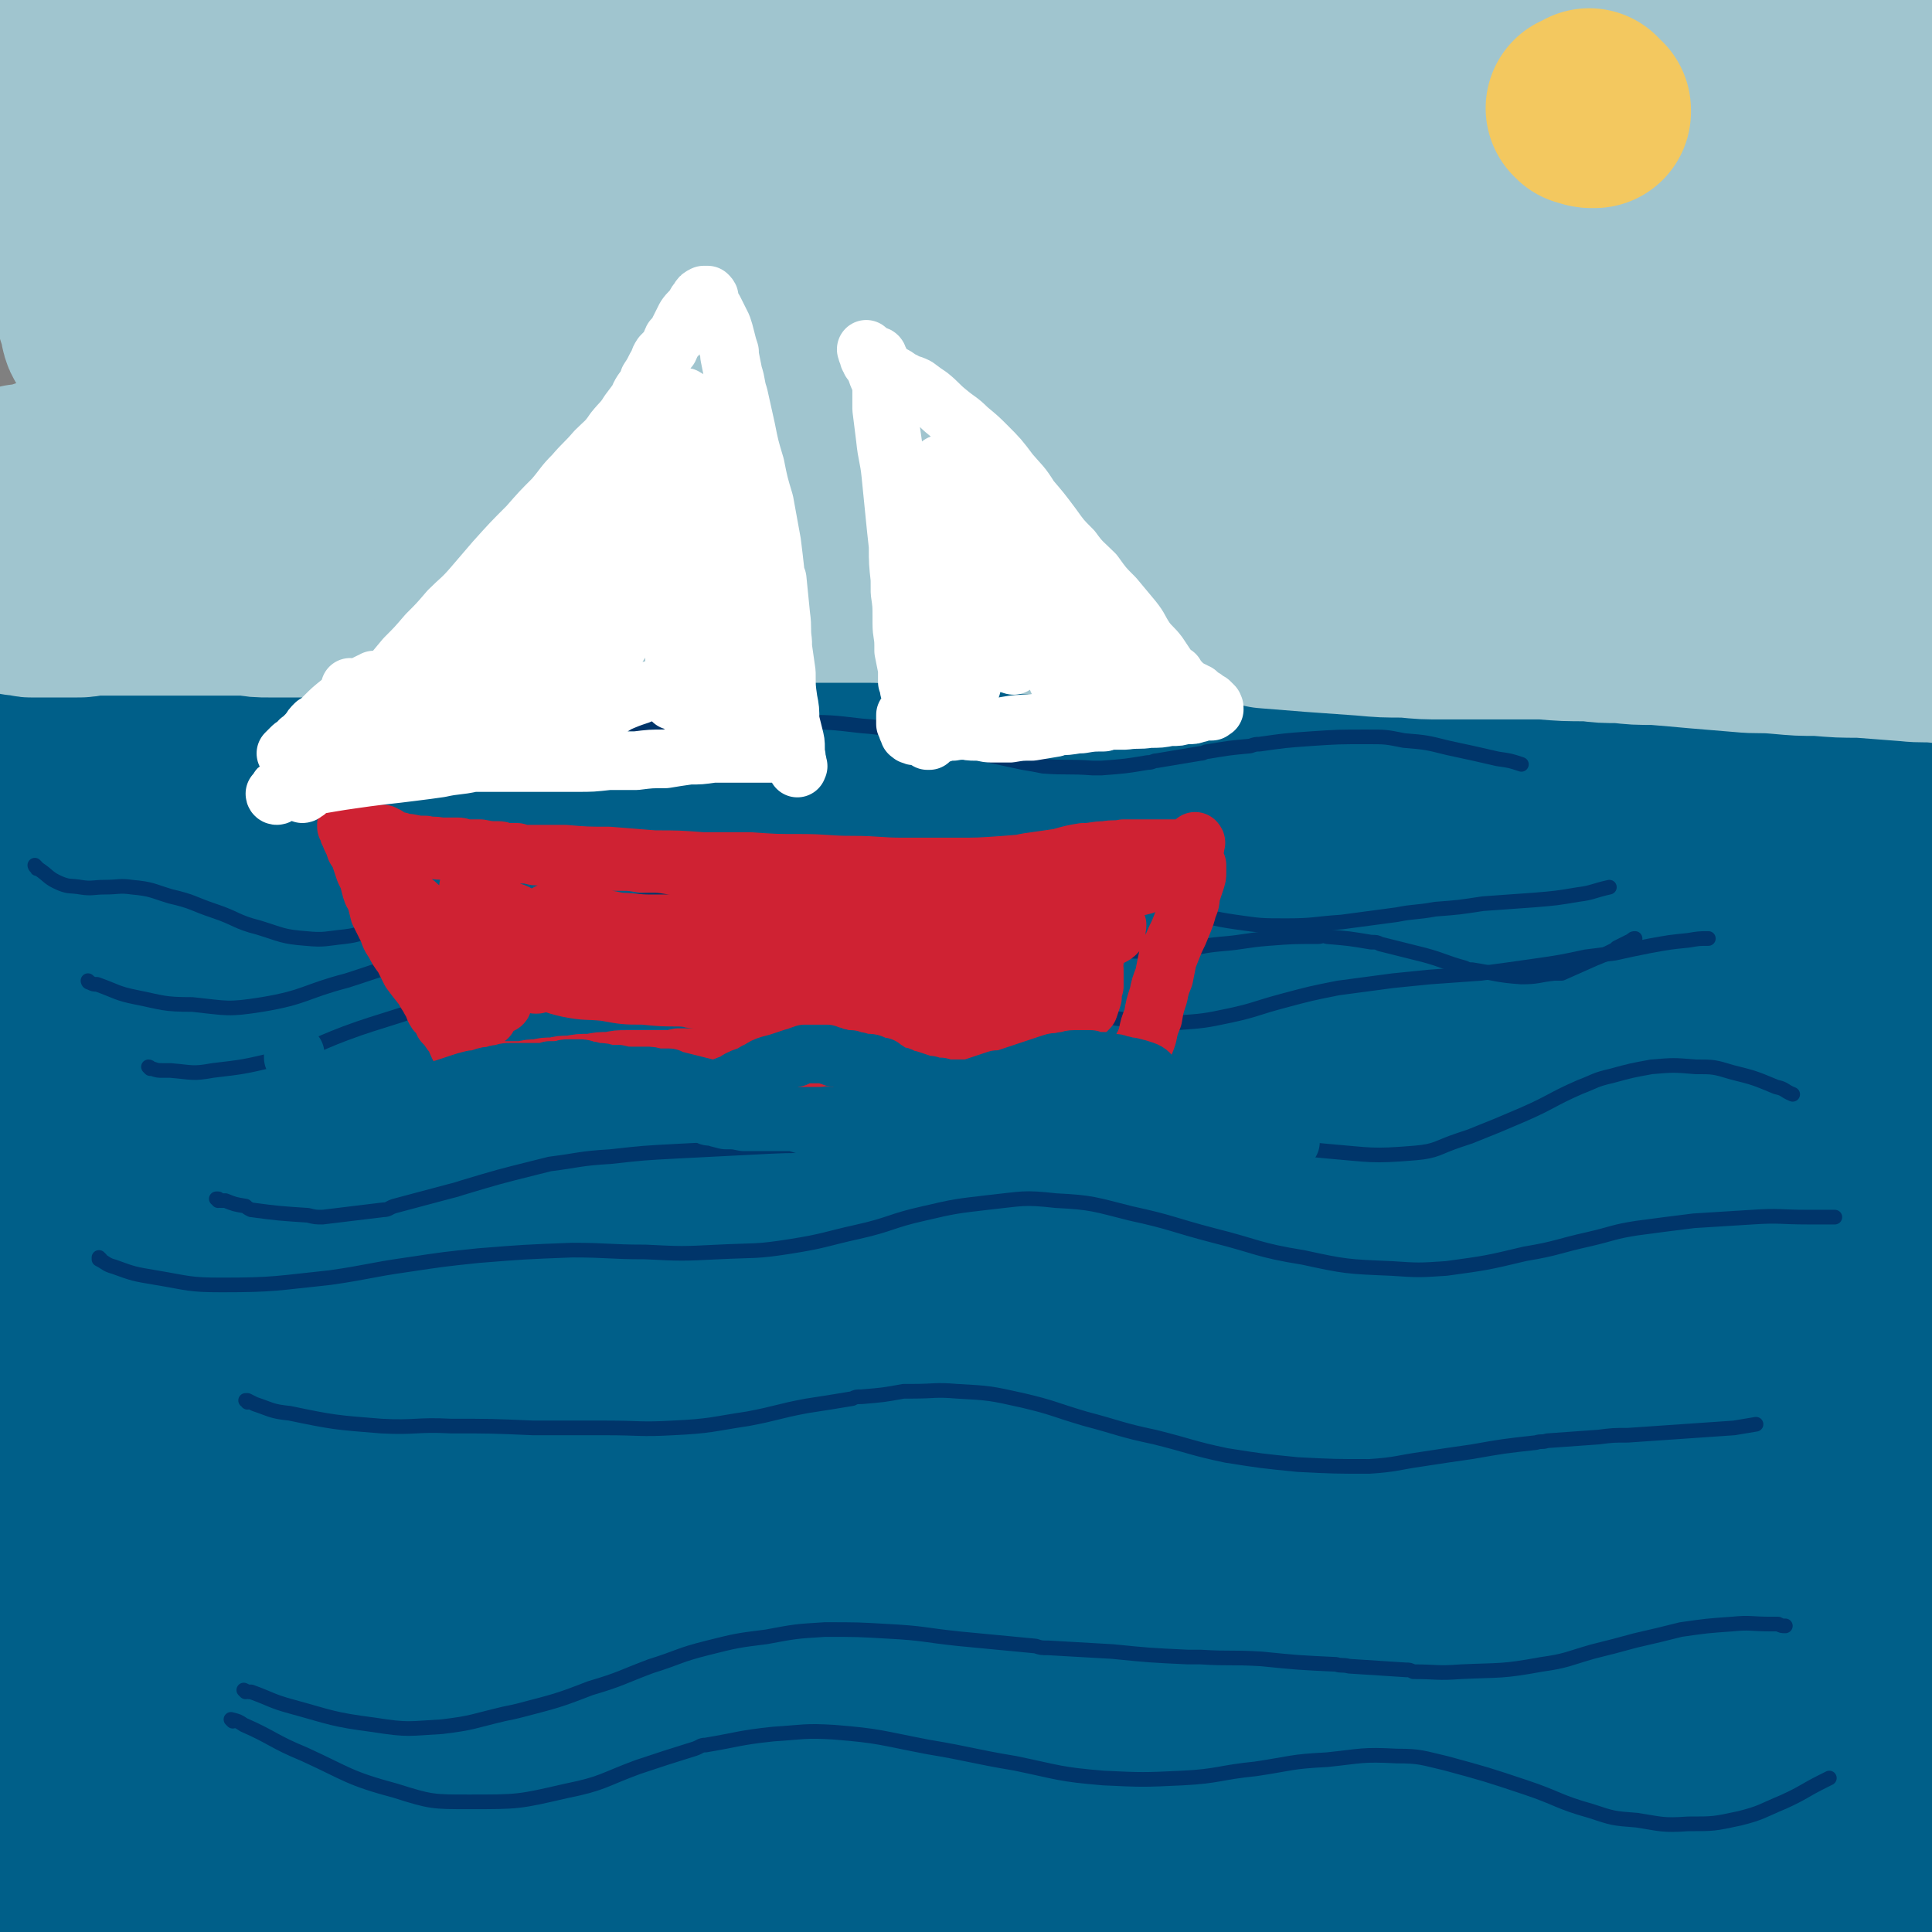
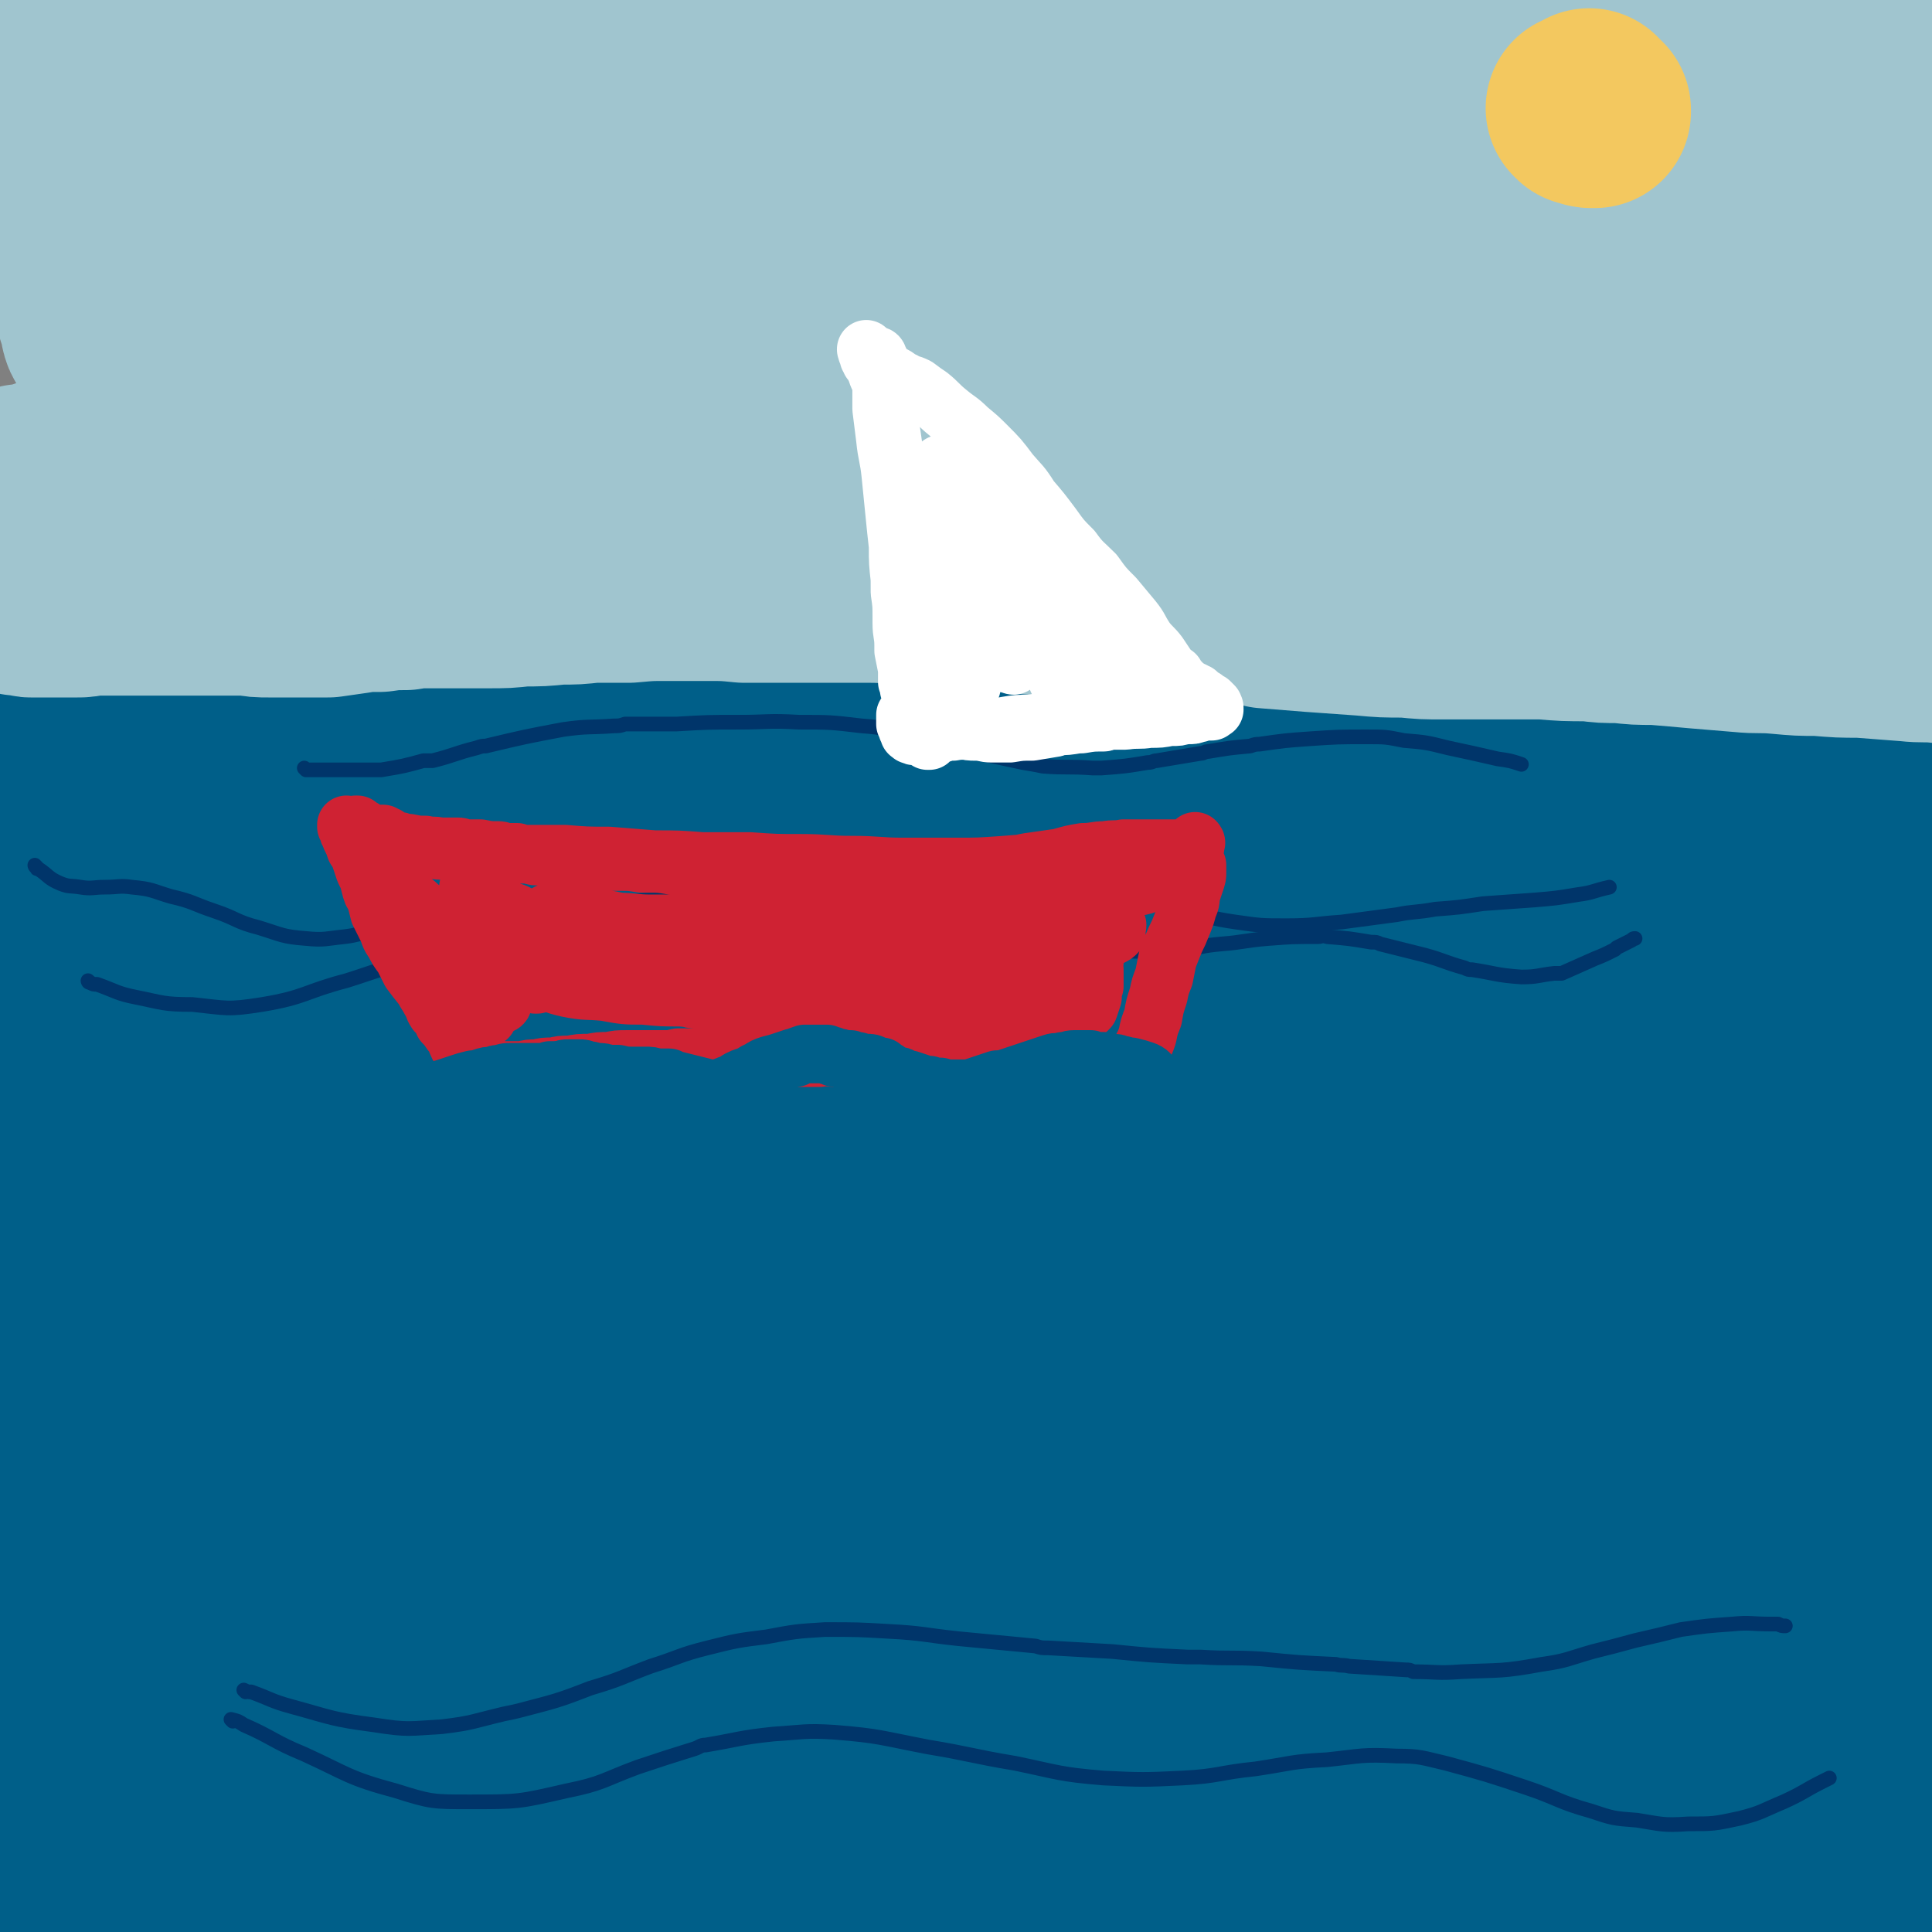
<svg xmlns="http://www.w3.org/2000/svg" viewBox="0 0 1054 1054" version="1.1">
  <rect x="0" y="0" width="1054" height="1054" fill="#808080" stroke="none" />
  <g fill="none" stroke="rgb(0,95,137)" stroke-width="105" stroke-linecap="round" stroke-linejoin="round">
    <path d="M25,451c0,0 -1,0 -1,-1 0,0 0,1 0,1 0,0 0,0 0,0 0,0 0,0 0,0 1,0 1,0 1,0 2,1 2,1 4,1 2,1 2,1 4,1 3,0 3,0 6,0 3,0 3,0 6,0 4,0 4,0 8,0 5,-1 5,-1 11,-1 6,0 6,0 13,-1 7,0 7,0 14,0 1,0 1,0 3,0 9,0 9,0 19,0 9,0 9,0 19,0 9,1 9,1 18,2 16,1 16,1 31,3 9,0 9,0 17,1 2,0 2,0 4,0 9,0 9,0 17,1 2,0 2,0 4,0 9,0 9,0 19,0 2,0 2,0 3,0 10,1 10,1 19,1 2,0 2,0 4,0 17,0 17,0 34,0 11,0 11,0 23,0 2,0 2,0 5,0 12,0 12,0 24,0 2,0 2,-1 5,-1 12,0 12,0 25,0 2,0 2,0 5,-1 15,0 15,0 31,0 17,-1 17,-1 34,-1 17,0 17,0 34,1 9,0 9,0 17,0 9,1 9,1 18,1 14,1 14,1 29,1 3,0 3,0 6,1 18,1 18,0 36,1 16,1 16,1 32,2 3,0 3,1 6,1 16,1 16,1 32,2 3,0 3,0 7,0 16,1 16,1 33,2 3,0 3,0 7,0 18,2 18,2 36,3 4,0 4,0 7,0 12,1 12,1 24,1 3,0 3,0 6,1 19,1 19,1 39,2 19,1 19,1 39,2 12,1 12,1 25,2 14,1 14,1 29,1 3,0 3,1 6,1 17,0 17,0 34,1 3,0 3,0 6,0 18,0 18,0 35,1 4,0 4,0 7,0 4,0 4,0 7,0 " />
    <path d="M12,353c0,-1 -1,-1 -1,-1 0,-1 0,0 0,0 0,0 0,0 0,0 1,0 1,0 1,0 2,0 2,0 4,0 4,0 4,0 8,0 4,1 4,1 9,1 5,0 5,0 9,0 6,0 6,0 12,0 5,0 5,0 11,-1 1,0 1,0 3,0 7,0 7,0 14,0 2,0 2,0 3,0 12,0 12,0 23,0 10,0 10,0 20,0 2,0 2,0 5,0 17,0 17,0 35,0 15,1 15,1 31,2 13,0 13,0 26,1 14,1 14,1 27,1 16,1 16,1 31,1 17,1 17,1 34,2 15,0 15,0 30,0 16,1 16,1 31,1 15,1 15,1 31,2 16,1 16,1 32,2 16,1 16,1 32,2 16,1 16,1 32,2 14,1 14,1 28,2 3,0 3,0 6,0 17,2 16,2 33,3 16,1 16,1 32,2 14,1 14,1 28,1 3,0 3,0 6,0 17,1 17,1 34,1 18,0 18,0 35,0 15,0 15,0 31,0 3,1 3,1 6,1 14,0 14,0 28,0 12,0 12,0 23,-1 3,0 3,0 5,0 13,0 13,0 26,0 3,-1 3,-1 6,-1 15,0 15,0 30,0 10,0 10,0 19,0 10,1 10,1 21,1 13,1 13,1 26,2 13,1 13,1 26,3 12,1 12,1 24,2 11,1 11,1 23,2 13,2 13,2 27,4 8,1 8,1 16,3 " />
    <path d="M123,456c0,0 -1,-1 -1,-1 -1,1 -1,1 -1,2 -1,3 -1,3 -1,6 0,1 0,1 0,2 -1,9 -1,9 -1,17 0,13 0,13 1,25 0,3 0,3 0,6 1,25 0,25 1,49 1,32 2,32 3,65 0,39 2,39 -1,77 -2,42 -3,42 -9,82 -7,41 -7,41 -16,80 -8,37 -9,37 -18,72 -7,29 -7,29 -15,58 -6,19 -6,19 -12,39 -3,11 -3,11 -7,21 -1,2 -3,6 -4,4 -2,-4 -1,-8 -1,-16 0,-18 0,-18 0,-37 0,-31 0,-31 1,-61 0,-39 0,-39 -1,-78 0,-44 -1,-44 -1,-89 -1,-44 -1,-44 -2,-88 0,-33 0,-33 0,-66 0,-6 0,-6 0,-12 1,-29 1,-29 2,-59 1,-19 1,-19 2,-39 1,-10 1,-10 1,-20 1,-3 1,-6 0,-6 -1,1 -2,4 -3,7 -4,11 -5,11 -8,22 -5,20 -5,20 -9,40 -5,30 -6,30 -9,61 -4,40 -3,40 -5,80 -2,46 -2,46 -2,92 -1,46 0,46 1,92 1,41 1,41 3,81 1,29 1,29 3,59 0,18 0,18 1,36 1,7 -1,9 2,14 1,2 4,2 6,0 5,-6 5,-7 8,-15 6,-17 6,-17 9,-35 7,-29 6,-30 11,-59 6,-40 6,-40 13,-79 7,-46 6,-47 16,-92 10,-47 10,-47 22,-93 11,-41 11,-41 24,-82 13,-38 12,-38 27,-75 12,-31 12,-32 27,-61 4,-8 6,-9 12,-13 3,-1 6,0 6,3 3,14 2,15 1,30 -1,33 -1,33 -5,65 -5,37 -6,37 -12,73 -6,33 -7,33 -13,65 -9,46 -9,46 -17,91 -9,50 -9,50 -18,101 -8,43 -8,43 -15,85 -5,31 -5,31 -10,62 -3,17 -3,17 -5,34 0,5 -2,11 0,10 2,-2 5,-7 8,-15 9,-23 9,-23 17,-47 17,-53 16,-54 33,-108 23,-74 22,-74 48,-147 18,-54 18,-54 39,-107 26,-63 25,-63 53,-124 11,-23 13,-22 26,-43 2,-4 2,-4 5,-7 11,-14 10,-16 22,-28 5,-5 6,-4 12,-7 1,0 1,-1 2,0 2,2 4,3 4,6 -1,15 -1,15 -5,30 -12,41 -13,41 -27,82 -14,41 -15,41 -30,82 -3,10 -3,10 -7,19 -14,43 -14,43 -28,85 -15,48 -14,48 -29,96 -2,10 -2,10 -5,20 -11,44 -11,44 -22,88 -2,7 -2,7 -4,15 -8,31 -8,31 -17,63 -3,14 -3,14 -7,27 0,2 -1,1 -1,3 -1,2 -1,2 -2,4 0,0 0,0 0,0 3,-9 3,-9 7,-18 8,-22 7,-22 16,-45 2,-7 2,-7 4,-13 19,-50 17,-51 37,-101 28,-69 29,-68 59,-136 4,-10 4,-10 9,-19 26,-53 26,-53 53,-105 23,-44 22,-45 46,-88 17,-31 18,-31 36,-61 3,-5 2,-5 6,-10 16,-24 15,-25 34,-46 9,-12 10,-14 23,-20 4,-2 8,-1 9,3 1,11 -2,13 -5,27 -1,4 -1,4 -3,8 -12,35 -11,35 -24,69 -14,37 -15,36 -31,73 -3,9 -3,9 -7,17 -21,57 -22,57 -42,114 -21,58 -21,57 -39,116 -14,48 -13,49 -26,98 -8,31 -7,32 -15,63 -3,15 -4,15 -8,30 0,3 -2,7 -1,7 2,0 3,-3 6,-7 1,-1 2,-1 3,-3 9,-17 9,-17 18,-34 3,-6 3,-6 5,-12 19,-46 18,-46 38,-92 25,-57 25,-57 52,-113 27,-56 27,-56 57,-111 24,-45 25,-44 52,-88 22,-35 22,-35 45,-69 16,-25 16,-26 34,-49 10,-14 11,-13 22,-25 4,-3 8,-7 9,-5 0,3 -3,8 -7,15 -13,28 -14,27 -28,55 -22,47 -24,46 -44,94 -27,61 -27,61 -49,124 -24,67 -23,68 -43,136 -16,54 -14,54 -30,108 -11,35 -10,36 -22,70 -7,20 -7,20 -17,39 -3,6 -5,8 -9,11 -1,0 -1,-2 0,-4 5,-15 7,-15 13,-30 13,-34 12,-35 26,-69 22,-51 21,-51 45,-101 28,-59 28,-59 58,-116 29,-56 29,-56 61,-111 26,-47 25,-47 55,-93 23,-35 22,-36 49,-68 18,-21 19,-21 40,-38 11,-9 12,-10 24,-14 8,-2 15,-3 18,3 6,12 4,18 0,35 -9,42 -11,42 -26,83 -22,59 -25,58 -49,116 -22,53 -23,53 -44,106 -18,45 -16,45 -34,90 -12,29 -11,30 -25,58 -8,15 -9,15 -20,27 -3,4 -6,6 -8,5 -2,-2 -1,-6 0,-10 6,-21 6,-21 14,-41 15,-39 15,-39 31,-78 22,-53 22,-53 45,-105 25,-55 25,-55 52,-110 18,-37 17,-38 38,-74 19,-34 19,-34 42,-65 17,-23 18,-23 39,-43 7,-7 9,-8 18,-10 7,-1 11,0 13,6 7,13 7,17 5,33 -7,57 -11,57 -23,113 -3,11 -4,10 -7,21 -20,56 -21,55 -40,111 -19,55 -19,55 -36,109 -16,50 -16,50 -31,100 -2,5 -2,5 -4,10 -8,19 -8,19 -16,39 -1,3 -1,3 -2,5 -5,9 -5,9 -10,18 0,0 -1,0 -1,0 -1,0 -2,0 -2,-1 1,-10 2,-11 3,-22 1,-3 1,-3 2,-7 5,-26 5,-26 11,-53 2,-6 2,-6 3,-13 11,-36 11,-36 21,-72 2,-5 2,-5 3,-11 12,-35 12,-35 23,-70 3,-9 3,-9 7,-18 16,-43 16,-44 33,-87 4,-8 3,-8 7,-16 15,-33 14,-33 31,-65 10,-18 11,-17 22,-34 2,-3 2,-4 5,-6 15,-18 13,-19 30,-35 11,-10 13,-15 26,-18 7,-1 12,2 15,10 5,16 3,19 2,39 -3,34 -5,34 -11,69 -7,46 -8,45 -16,91 -7,40 -6,41 -12,81 -1,8 -1,8 -2,16 -5,36 -5,36 -9,72 -1,6 -1,6 -2,12 -4,28 -4,28 -7,55 -1,5 -1,5 -2,9 -4,20 -4,20 -9,40 -2,8 -3,8 -5,15 -1,1 -1,2 -2,2 -1,0 -1,-1 -2,-2 0,-1 0,-1 0,-3 1,-13 1,-13 2,-26 2,-20 3,-20 5,-41 1,-5 1,-5 1,-10 5,-31 5,-31 9,-62 1,-7 1,-7 2,-14 8,-46 7,-46 15,-92 9,-49 9,-49 19,-97 9,-44 9,-44 20,-87 8,-32 7,-32 18,-63 6,-19 6,-19 16,-36 4,-8 6,-11 11,-13 3,-1 5,3 6,7 3,14 2,14 2,29 0,25 -1,25 -2,51 -1,35 -2,35 -2,70 0,42 -1,42 1,84 2,45 3,45 7,89 4,34 4,34 7,67 1,6 0,6 1,12 2,30 4,30 5,60 0,17 1,17 -2,34 -1,7 -3,7 -6,13 -1,0 -1,0 -2,0 -5,-2 -7,0 -11,-5 -8,-10 -7,-12 -12,-24 -7,-18 -6,-18 -11,-36 -1,-4 -1,-4 -2,-9 -6,-32 -6,-32 -12,-64 -6,-38 -6,-38 -11,-76 -5,-40 -5,-40 -8,-80 -2,-33 -2,-33 -2,-67 0,-24 0,-24 3,-48 1,-14 1,-14 5,-27 1,-6 2,-6 5,-11 1,-1 2,-1 2,0 2,5 2,6 3,12 1,14 1,14 2,27 2,23 1,23 3,46 3,30 4,30 8,60 3,29 3,29 6,59 1,6 0,6 0,12 2,35 4,35 5,70 0,30 0,30 -2,60 -2,25 -2,25 -6,49 -3,18 -3,18 -7,36 -3,13 -3,13 -7,27 -3,9 -3,9 -6,18 -2,7 -2,7 -5,13 -1,3 -1,3 -3,5 -1,1 -1,2 -3,2 -1,0 -1,0 -2,-1 -2,-2 -2,-2 -4,-4 -3,-4 -3,-4 -5,-8 -5,-7 -5,-7 -9,-15 -7,-15 -8,-14 -14,-29 -11,-28 -12,-28 -20,-56 -13,-44 -14,-44 -23,-88 -4,-19 -2,-19 -4,-39 0,-11 -1,-11 -1,-22 -1,-4 -1,-6 -1,-8 0,-1 0,2 0,4 0,1 0,1 0,2 1,10 1,10 1,21 0,3 1,3 1,6 0,22 0,22 1,43 0,5 0,5 0,10 1,30 1,30 2,59 0,7 0,7 0,13 0,31 0,31 0,63 0,5 -1,5 -2,11 -3,24 -2,24 -6,48 -3,15 -2,16 -8,30 -4,9 -7,8 -14,15 0,1 -1,1 -1,1 -6,-3 -6,-3 -11,-7 -1,-2 -1,-2 -2,-3 -7,-12 -9,-12 -14,-25 -9,-21 -7,-21 -14,-43 -1,-4 -1,-4 -1,-9 -4,-27 -5,-27 -7,-55 -1,-24 0,-24 -1,-49 0,-4 0,-4 0,-8 3,-22 2,-22 6,-43 3,-12 4,-12 9,-23 1,-3 2,-2 5,-5 0,0 0,0 0,0 2,8 2,8 3,16 1,16 1,16 1,32 0,5 0,5 0,9 0,24 0,24 0,48 0,5 1,5 0,10 -3,31 -2,31 -7,61 -4,21 -5,21 -10,42 -1,3 -1,3 -2,6 -6,13 -4,15 -12,25 -4,5 -8,8 -13,5 -10,-4 -11,-7 -16,-18 -10,-19 -8,-20 -14,-41 -7,-23 -5,-23 -10,-47 -1,-5 -1,-5 -2,-11 -4,-27 -4,-27 -8,-54 -1,-5 -1,-5 -1,-11 -2,-23 -2,-23 -3,-46 0,-4 0,-4 0,-8 1,-13 1,-13 2,-25 0,-2 0,-2 0,-4 1,-3 2,-7 3,-7 0,0 0,4 0,7 -1,13 -1,13 -2,27 0,4 1,4 0,8 -2,28 -1,28 -4,57 -3,31 -3,31 -9,62 -4,24 -4,24 -12,47 -4,13 -4,15 -12,24 -4,5 -6,7 -12,5 -8,-1 -9,-3 -14,-10 -9,-13 -9,-14 -14,-30 -6,-16 -5,-17 -10,-34 -1,-4 -1,-4 -1,-8 -5,-28 -6,-28 -10,-55 -4,-28 -4,-28 -7,-56 -2,-22 -2,-22 -3,-43 0,-9 1,-11 2,-17 0,-1 1,1 1,2 -1,8 -2,8 -3,17 -1,3 0,3 -1,7 -3,26 -2,26 -6,53 -4,32 -3,33 -9,65 -6,30 -7,30 -16,59 -6,20 -5,21 -16,40 -5,9 -6,10 -15,14 -5,3 -8,2 -13,-1 -7,-5 -6,-7 -11,-15 -1,-2 -1,-2 -2,-4 -7,-19 -8,-19 -13,-38 -7,-23 -6,-24 -11,-48 -5,-26 -5,-26 -9,-53 -2,-20 -2,-20 -4,-40 0,-8 0,-10 0,-16 0,-1 -1,1 -1,3 -3,12 -4,12 -6,24 -3,27 -2,27 -4,53 -3,33 -3,33 -7,65 -3,25 -3,25 -7,50 -1,4 -1,4 -2,8 -6,16 -4,17 -12,33 -4,9 -5,9 -11,16 -5,4 -5,5 -11,7 -3,1 -5,2 -7,-1 -7,-10 -7,-12 -10,-25 -5,-25 -4,-25 -6,-50 -3,-32 -2,-32 -3,-65 -1,-31 -2,-31 -2,-63 0,-21 0,-21 3,-42 1,-11 2,-11 5,-21 1,-1 3,-3 3,-2 1,5 1,7 0,15 -2,20 -1,20 -6,39 -5,24 -4,24 -14,46 -10,21 -12,21 -26,40 -14,19 -15,19 -31,36 -15,16 -16,15 -33,30 -11,9 -11,9 -22,19 -13,10 -13,10 -27,20 -6,5 -7,4 -14,8 -1,1 -1,0 -2,1 -4,0 -4,1 -7,1 -1,0 -1,1 -2,0 -2,-1 -3,0 -4,-2 -2,-7 -1,-8 -3,-15 0,-2 0,-2 0,-4 0,-13 0,-13 1,-27 1,-22 2,-22 5,-44 0,-4 -1,-4 0,-8 2,-19 3,-19 5,-38 0,-4 0,-4 0,-8 2,-19 3,-19 5,-38 1,-4 0,-4 1,-8 2,-23 2,-23 5,-47 4,-26 4,-25 8,-51 3,-23 3,-23 5,-45 1,-4 1,-4 1,-9 2,-27 3,-27 5,-54 1,-22 1,-22 2,-44 0,-4 0,-4 0,-8 0,-20 0,-20 0,-40 0,-3 0,-3 0,-7 0,-15 0,-15 0,-29 0,-3 0,-3 0,-5 1,-8 1,-8 2,-16 0,-1 0,-1 0,-2 1,-2 1,-3 1,-5 0,0 1,1 1,2 0,0 0,0 0,0 -1,6 -1,6 -2,12 -2,8 -3,8 -5,16 0,1 0,1 0,3 -3,13 -3,13 -6,26 -2,15 -2,15 -4,30 -1,4 0,4 -1,7 -3,20 -3,20 -6,39 0,4 -1,4 -1,8 -5,27 -5,27 -9,53 -4,24 -4,24 -7,47 -3,18 -3,18 -4,36 -1,12 -1,12 -1,24 -1,9 -1,9 -1,18 0,1 0,1 0,2 1,2 0,3 1,5 0,0 0,0 0,0 2,0 2,1 4,1 3,0 3,0 6,0 0,0 0,0 1,0 6,1 6,0 12,2 7,3 8,3 14,9 10,9 10,9 18,20 9,13 8,14 15,28 6,12 5,12 11,24 5,11 5,12 11,22 5,9 6,9 12,18 1,1 1,1 2,3 7,8 7,8 14,17 1,1 2,1 3,3 11,9 10,10 21,18 13,9 13,9 27,15 16,8 16,8 32,13 18,6 18,6 36,10 20,5 21,4 41,8 22,4 23,3 45,7 20,3 20,4 40,7 4,1 4,1 8,1 25,3 25,4 50,5 24,2 24,2 48,1 25,-1 25,-2 51,-5 17,-2 17,-2 35,-4 23,-2 23,-2 46,-3 19,-1 19,-1 38,0 14,1 14,2 28,4 15,3 15,4 29,7 3,1 3,0 6,1 18,5 18,5 36,9 16,4 16,5 32,7 13,2 14,1 27,1 5,0 5,0 9,0 " />
    <path d="M1016,989c0,0 -1,-1 -1,-1 0,0 0,0 0,0 0,1 0,0 0,0 -1,0 -1,0 -1,0 0,0 0,0 0,0 0,-2 0,-3 0,-5 1,-2 1,-2 2,-5 0,-1 0,-1 1,-1 1,-3 1,-4 2,-7 1,-1 1,0 2,-1 2,-4 1,-4 4,-8 2,-3 2,-2 4,-5 1,0 0,-1 1,-1 2,-1 2,-2 5,-2 3,0 3,1 5,2 0,0 0,0 0,0 2,3 2,3 4,7 0,1 1,0 1,1 1,4 1,5 2,9 1,2 1,2 1,4 0,0 0,0 0,0 0,0 0,0 0,-1 -1,-4 -1,-4 -1,-9 -1,-8 -1,-8 -2,-15 0,-10 0,-10 0,-20 0,-10 0,-10 1,-19 1,-9 2,-9 3,-17 2,-8 2,-8 3,-15 1,-5 2,-5 3,-11 1,-4 1,-4 2,-8 0,-2 0,-3 1,-4 1,0 1,1 2,2 0,1 0,0 0,1 2,6 2,6 4,13 1,2 1,2 2,5 " />
  </g>
  <g fill="none" stroke="rgb(160,197,207)" stroke-width="105" stroke-linecap="round" stroke-linejoin="round">
    <path d="M16,263c0,0 0,0 -1,-1 0,0 0,1 0,1 -1,0 -1,0 -2,0 0,0 0,0 0,0 0,0 0,0 -1,0 0,0 0,0 0,0 1,0 0,0 0,-1 0,0 0,1 1,1 0,0 0,0 1,0 2,-1 2,-1 5,-2 3,-1 3,-1 6,-2 5,-1 5,-1 11,-1 1,-1 1,-1 2,-1 7,0 7,0 14,-1 8,-1 8,-1 15,-1 1,0 1,0 3,0 9,-1 9,-1 18,-1 2,0 2,0 4,0 10,0 10,0 21,-1 2,0 2,0 4,0 13,0 13,0 26,-1 19,0 19,0 37,-1 15,-1 15,-1 29,-1 14,-1 14,0 27,0 13,0 13,0 26,-1 15,0 15,0 29,-1 3,0 3,0 7,0 11,-2 11,-2 23,-3 18,-1 18,-1 37,-2 16,-1 16,-1 33,-1 17,0 17,-1 34,0 15,0 15,0 30,1 3,0 3,0 6,0 15,1 15,1 31,2 3,0 3,0 6,1 15,0 15,0 31,1 3,0 3,0 6,0 18,1 18,1 35,1 18,0 18,0 36,1 16,0 16,0 32,1 3,0 3,0 7,0 17,1 17,1 33,2 4,0 4,0 7,0 22,1 22,1 44,2 18,1 18,1 37,2 14,1 14,1 28,1 4,0 4,0 8,0 22,1 22,1 44,2 16,0 16,0 32,0 16,1 16,1 32,2 15,1 15,1 30,2 4,0 4,0 7,0 21,1 21,1 42,3 14,1 14,1 28,2 " />
    <path d="M14,40c0,0 -1,-1 -1,-1 0,0 1,0 1,1 0,0 -1,0 -1,0 0,0 0,0 0,0 0,2 0,2 0,3 1,3 1,3 2,5 2,4 2,4 4,7 3,4 3,4 6,9 5,7 6,6 10,14 6,10 6,10 12,21 6,13 6,13 10,26 4,12 4,12 6,25 2,9 1,9 2,18 0,6 1,7 0,12 -1,3 -1,4 -3,6 -2,1 -3,1 -5,-1 -4,-3 -4,-4 -5,-10 -3,-9 -3,-9 -5,-19 -2,-14 -2,-14 -3,-28 -2,-18 -2,-18 -3,-36 -2,-18 -2,-18 -4,-37 -2,-17 -2,-17 -3,-33 -1,-11 -1,-12 0,-23 0,-6 0,-6 1,-11 0,-2 0,-3 0,-3 0,0 0,1 1,3 1,6 1,6 3,13 3,12 3,12 7,25 3,11 3,11 6,23 1,3 1,3 1,6 5,22 6,22 10,44 3,16 2,16 4,33 1,13 1,13 1,26 1,9 0,9 0,19 0,7 0,7 0,13 0,4 -1,4 -1,8 0,1 -1,3 -1,2 0,0 0,-1 -1,-2 -1,-8 0,-8 -2,-15 -2,-13 -2,-13 -4,-26 -3,-16 -4,-16 -7,-33 -3,-16 -4,-16 -5,-32 -2,-13 -2,-13 -2,-26 1,-10 1,-10 3,-19 2,-6 3,-6 6,-11 2,-3 3,-4 6,-5 2,0 4,0 5,3 5,5 4,6 7,13 5,13 4,13 8,26 4,17 4,17 7,34 3,16 3,16 6,32 3,12 3,12 6,24 0,2 0,2 0,4 1,5 1,5 3,11 0,1 0,1 0,2 1,2 1,4 2,4 0,0 0,-2 1,-3 0,-1 0,-1 0,-2 1,-8 2,-8 3,-15 0,-2 0,-2 0,-4 2,-13 2,-14 4,-27 1,-3 1,-3 2,-6 3,-20 3,-20 6,-41 2,-17 2,-17 4,-34 0,-3 1,-3 1,-6 3,-16 2,-16 6,-32 2,-8 3,-8 7,-15 1,-2 1,-2 2,-2 3,-2 5,-5 7,-4 4,2 3,5 5,10 1,1 1,1 1,3 3,11 2,11 4,22 0,2 0,2 0,5 2,17 2,17 4,33 0,4 0,4 0,8 2,19 2,19 4,38 1,7 1,7 1,14 3,29 3,29 5,57 1,7 1,7 1,14 0,0 0,0 0,0 0,1 0,2 0,2 0,-4 0,-6 0,-11 1,-12 1,-12 2,-23 0,-3 0,-3 0,-6 2,-15 2,-15 5,-30 4,-22 3,-22 8,-44 3,-17 3,-17 8,-34 4,-10 4,-11 10,-20 3,-3 5,-6 8,-4 4,1 4,4 5,10 4,13 3,14 4,28 3,21 2,21 4,42 1,18 1,18 3,37 0,3 0,3 0,7 2,17 2,17 4,34 1,8 1,9 3,15 0,1 2,0 2,-1 4,-6 3,-7 6,-14 1,-2 1,-2 1,-4 4,-15 4,-15 8,-30 1,-3 1,-3 2,-7 7,-21 6,-21 13,-42 7,-20 7,-21 16,-41 7,-16 7,-17 17,-32 6,-8 7,-9 15,-15 3,-2 6,-3 8,0 5,5 4,8 6,16 2,17 1,17 1,35 1,22 0,22 0,43 0,6 0,6 0,12 0,20 0,20 0,40 0,8 0,8 0,16 0,1 0,2 0,1 0,-2 0,-3 1,-6 2,-8 3,-8 5,-16 1,-3 1,-3 2,-5 3,-11 2,-11 6,-21 5,-13 5,-13 10,-26 1,-3 1,-3 2,-5 7,-16 6,-16 13,-33 3,-9 3,-9 7,-19 2,-4 2,-4 4,-8 4,-6 4,-7 9,-13 1,-1 3,-2 4,0 3,8 2,9 3,19 1,19 2,19 2,38 0,32 0,32 -2,65 -1,19 -1,19 -3,38 -1,10 -1,11 -4,20 -1,2 -3,4 -4,4 -1,-1 -1,-3 -1,-7 -2,-13 -3,-13 -2,-26 1,-16 1,-16 5,-32 2,-13 4,-13 8,-25 6,-19 5,-19 12,-38 6,-17 5,-18 13,-34 6,-12 6,-12 15,-22 5,-5 6,-7 12,-7 5,0 7,2 9,8 6,13 5,15 7,30 3,22 2,22 3,44 1,27 0,27 0,55 0,11 0,11 0,21 0,4 -1,6 -2,8 0,0 0,-1 0,-3 1,-6 2,-6 3,-12 2,-13 1,-13 4,-27 4,-16 5,-16 9,-32 6,-21 6,-21 12,-43 6,-20 4,-21 12,-41 5,-13 5,-14 14,-25 3,-4 6,-7 10,-5 5,2 4,6 7,12 1,2 0,3 1,5 1,17 1,17 3,34 0,4 0,4 0,8 1,22 1,22 1,44 1,4 1,4 0,9 -1,28 0,28 -2,56 -1,13 -1,13 -3,26 0,2 -1,3 -2,3 -1,-1 0,-3 -1,-5 0,-1 0,-1 0,-3 0,-11 -1,-11 -1,-22 1,-14 2,-14 4,-27 0,-3 -1,-3 0,-5 4,-18 4,-18 9,-35 4,-15 4,-15 8,-29 1,-3 1,-3 2,-6 7,-15 5,-16 13,-30 5,-7 6,-9 12,-11 4,-2 6,1 8,5 5,9 3,11 6,22 0,3 0,3 0,7 2,18 2,18 4,37 0,4 0,4 0,8 1,32 1,32 1,65 0,14 0,14 -2,27 -1,5 -2,6 -4,8 -1,1 -1,-1 -2,-2 0,0 0,0 0,0 -1,-7 -1,-7 -2,-14 0,-3 0,-3 0,-5 0,-13 0,-13 0,-26 0,-2 0,-2 1,-4 2,-16 2,-16 6,-31 3,-17 3,-17 7,-33 1,-4 1,-4 2,-7 6,-18 6,-18 12,-35 1,-3 0,-4 2,-6 8,-12 6,-15 16,-24 6,-4 8,-5 15,-4 6,1 8,2 11,8 8,17 9,18 12,37 5,26 3,27 4,53 2,33 1,33 1,66 0,4 0,4 -1,8 -1,13 -1,13 -2,26 0,2 0,2 -1,3 -1,5 -1,6 -3,10 0,1 -2,0 -2,-1 -1,-3 0,-4 0,-7 0,-2 0,-2 0,-3 1,-16 0,-16 2,-31 2,-14 3,-14 7,-28 4,-14 4,-14 9,-27 1,-3 1,-3 2,-7 6,-19 5,-19 13,-39 6,-17 5,-18 13,-34 5,-10 5,-11 13,-18 3,-4 5,-6 8,-4 4,2 5,4 7,10 6,16 6,17 8,34 3,28 2,28 3,56 2,30 1,30 3,60 0,12 1,13 0,25 0,4 -1,7 -3,8 -1,1 -1,-2 -2,-4 -2,-11 -3,-11 -4,-22 -3,-19 -3,-19 -3,-38 -1,-14 0,-14 1,-28 2,-24 2,-24 4,-48 1,-4 1,-4 1,-8 2,-19 1,-19 4,-39 0,-3 1,-3 2,-6 4,-16 2,-17 9,-31 3,-6 4,-5 9,-9 1,0 1,-1 2,0 6,2 8,0 12,5 10,14 9,15 15,32 9,24 8,24 15,49 7,29 7,29 13,59 5,27 5,27 9,54 2,15 2,15 3,30 1,4 0,7 0,8 1,1 0,-2 0,-5 1,-14 0,-14 1,-28 1,-24 1,-24 3,-47 2,-25 1,-25 4,-49 3,-24 3,-24 7,-48 3,-16 2,-17 6,-32 3,-8 3,-8 8,-15 4,-4 6,-7 10,-5 6,2 7,5 10,13 6,16 5,17 7,35 4,27 4,27 5,54 2,30 1,30 1,60 0,25 0,25 -2,49 -1,15 0,15 -4,28 -1,5 -3,9 -5,8 -3,-1 -3,-5 -5,-11 -2,-13 -2,-13 -3,-27 -1,-21 -2,-21 0,-41 1,-23 1,-23 5,-46 4,-21 3,-21 10,-41 5,-14 5,-16 15,-27 7,-7 10,-9 20,-8 9,1 12,3 18,11 10,13 9,15 14,32 7,21 6,22 9,44 3,21 3,21 4,43 1,15 1,15 1,29 0,7 -1,7 -2,14 -1,1 -2,3 -3,2 -1,-2 -1,-3 -1,-7 -1,-10 0,-10 -1,-21 0,-2 0,-2 0,-4 0,-15 0,-15 0,-30 0,-4 0,-4 0,-7 1,-19 1,-19 1,-37 0,-4 0,-4 1,-8 1,-17 2,-17 3,-34 1,-4 0,-4 1,-7 3,-13 3,-13 6,-25 1,-2 1,-2 2,-4 3,-7 2,-7 6,-13 0,0 0,-1 1,-1 4,2 6,1 8,5 5,9 3,10 7,20 1,2 0,3 1,5 5,23 5,23 9,45 5,24 5,24 9,47 1,5 1,5 2,10 8,23 8,23 16,46 1,5 1,5 3,9 6,11 7,11 13,22 " />
    <path d="M51,271c-1,0 -1,-1 -1,-1 0,0 0,0 0,0 0,1 0,1 1,2 1,1 1,1 2,2 0,0 0,1 0,1 2,2 2,2 4,4 2,1 2,1 4,2 0,1 0,1 0,1 2,1 2,1 5,2 3,2 3,2 7,3 3,1 3,1 7,1 5,1 5,1 11,2 5,0 5,0 10,0 2,0 2,0 3,0 6,0 6,0 13,0 2,0 2,0 3,0 7,0 7,0 14,0 8,0 8,0 15,-1 2,0 2,0 3,0 11,0 11,0 22,0 9,0 9,-1 18,-1 8,0 8,0 17,0 9,0 9,0 18,0 9,-1 9,-1 18,-1 9,0 9,0 18,0 10,0 10,0 20,-1 10,0 10,-1 19,-1 11,0 11,0 21,0 10,-1 10,-1 20,-1 9,1 9,1 17,2 9,0 9,1 18,2 7,0 7,0 14,1 10,0 10,0 19,1 9,0 9,0 17,0 7,0 7,0 15,0 1,0 1,0 2,0 8,0 8,0 15,0 2,0 2,0 3,0 10,0 10,0 19,1 11,0 11,1 21,1 10,1 10,1 21,1 11,1 11,1 21,1 11,0 11,-1 21,-1 12,0 12,0 23,0 11,-1 11,-1 22,0 13,0 13,0 25,1 12,1 12,1 24,3 13,1 13,2 25,3 14,1 14,1 27,2 14,1 14,1 27,2 13,1 13,1 26,1 10,0 10,1 21,1 14,1 14,1 28,1 15,1 15,1 30,2 13,1 13,1 26,2 9,1 9,1 19,1 11,1 11,1 23,2 13,1 13,1 26,2 13,1 13,1 25,1 12,1 12,1 24,2 11,0 11,0 22,1 17,1 17,1 34,3 12,1 12,1 23,2 " />
    <path d="M6,319c0,0 0,-1 -1,-1 0,0 1,0 1,1 0,0 0,0 0,0 0,1 0,1 0,1 0,1 0,1 1,2 0,1 0,1 1,2 0,0 0,0 0,1 1,1 1,1 1,1 1,0 1,1 1,1 0,0 0,0 0,0 1,0 1,0 1,0 1,0 1,0 1,0 1,0 1,0 1,0 1,0 1,0 2,0 1,1 1,1 2,1 3,0 3,0 5,0 0,0 0,0 0,0 2,0 2,0 5,0 3,0 3,0 5,0 4,0 4,0 8,0 1,0 1,0 2,0 3,0 3,0 7,-1 4,0 4,0 9,0 1,0 1,0 2,0 4,0 4,0 8,0 6,0 6,0 12,0 1,0 1,0 2,0 5,0 5,0 10,0 8,0 8,0 16,0 7,0 7,0 14,0 6,0 6,0 12,0 1,0 1,0 2,0 5,1 5,1 11,1 1,0 1,0 2,0 5,0 5,0 11,0 10,0 10,0 19,0 7,-1 7,-1 14,-2 6,-1 6,-1 11,-1 2,0 2,0 3,0 7,-1 7,-1 14,-1 6,-1 6,-1 12,-1 2,0 2,0 3,0 7,0 7,0 15,0 7,0 7,0 15,0 10,0 10,0 19,-1 10,0 10,0 20,-1 9,0 9,0 18,-1 8,0 8,0 17,0 2,0 2,0 3,0 11,-1 11,-1 21,-1 10,0 10,0 21,0 11,0 11,0 21,1 11,0 11,0 22,0 11,0 11,0 23,0 11,0 11,0 23,0 12,0 12,1 23,1 12,1 12,1 24,2 12,1 12,1 24,2 12,1 12,1 24,2 12,1 12,1 24,1 12,1 12,1 24,1 12,1 12,0 25,1 12,0 12,1 24,1 10,1 10,1 21,2 2,0 2,0 4,1 13,1 13,1 25,2 14,1 14,1 28,2 11,1 11,1 23,1 10,1 10,1 21,1 14,0 14,0 27,0 13,0 13,0 27,0 12,1 12,1 25,1 8,1 8,1 17,1 9,1 9,1 19,1 12,1 12,1 23,2 12,1 12,1 24,2 10,1 10,0 21,1 11,1 11,1 21,1 12,1 12,1 23,1 13,1 13,1 26,2 9,1 9,0 18,1 " />
  </g>
  <g fill="none" stroke="rgb(0,95,137)" stroke-width="8" stroke-linecap="round" stroke-linejoin="round">
    <path d="M32,492c-1,0 -1,-1 -1,-1 0,0 0,0 1,0 4,1 4,1 9,2 4,1 4,1 9,1 1,1 1,1 2,1 6,0 6,0 12,1 9,1 9,0 18,1 8,0 8,1 15,1 2,0 2,0 4,0 8,1 8,1 16,1 2,0 2,0 4,0 7,0 7,1 15,1 7,0 7,0 15,-1 12,-1 12,-1 25,-2 7,-1 7,-1 15,-1 5,0 5,0 11,0 1,0 1,0 3,0 6,1 6,1 11,1 2,0 2,0 3,1 6,0 6,0 12,1 1,0 1,0 3,0 5,1 5,1 11,1 1,0 1,0 2,0 6,0 6,0 12,0 7,0 7,0 14,0 11,-1 11,-1 22,-1 7,0 7,0 13,0 9,1 9,2 19,3 10,1 10,1 20,1 7,0 7,0 13,-1 2,0 2,0 3,0 8,-1 8,-1 17,-2 8,0 8,0 17,0 7,0 7,0 14,1 12,1 12,2 24,4 8,1 8,1 16,2 2,1 2,1 3,1 11,1 11,1 21,1 10,1 10,1 20,0 9,-1 9,-1 18,-2 2,-1 2,-1 4,-1 9,-1 9,-1 19,-2 2,0 2,0 4,0 12,0 12,-1 24,0 13,1 13,1 26,4 11,2 11,3 22,5 8,1 8,1 15,3 2,0 2,0 3,0 2,0 2,0 5,0 " />
  </g>
  <g fill="none" stroke="rgb(0,53,106)" stroke-width="8" stroke-linecap="round" stroke-linejoin="round">
    <path d="M20,473c0,0 -1,-1 -1,-1 0,0 0,1 1,1 0,1 0,1 1,1 6,4 5,5 12,8 5,2 5,1 11,2 6,1 7,0 13,0 8,0 8,-1 15,0 11,1 11,2 21,5 13,3 12,4 24,8 12,4 12,6 24,9 13,4 13,5 26,6 10,1 11,0 21,-1 8,-1 8,-2 16,-3 7,-1 7,-1 14,-1 1,-1 1,-1 2,-1 9,0 9,0 18,0 9,0 9,0 19,0 9,0 9,1 19,0 13,-1 13,-1 26,-3 10,-2 10,-2 19,-5 10,-2 10,-3 20,-5 9,-2 9,-2 19,-2 11,-1 11,-1 22,1 13,3 13,3 25,8 15,6 15,7 29,13 13,4 13,6 26,8 11,1 12,1 22,-3 9,-3 9,-5 16,-11 8,-6 7,-7 14,-14 7,-6 7,-6 15,-11 8,-3 8,-4 17,-5 10,-1 11,-1 21,0 13,1 13,2 25,5 13,4 13,5 26,8 14,4 14,4 28,7 14,3 14,4 28,6 14,2 14,2 28,2 15,0 15,-1 30,-2 15,-2 15,-2 30,-4 10,-2 10,-1 21,-3 13,-1 13,-1 26,-3 14,-1 14,-1 28,-2 12,-1 12,-1 24,-3 8,-1 8,-2 17,-4 " />
    <path d="M167,420c0,0 -1,-1 -1,-1 0,0 1,1 1,1 5,0 6,0 11,0 2,0 2,0 4,0 11,0 11,0 22,0 2,0 2,0 4,0 12,-2 12,-2 23,-5 3,0 3,0 5,0 12,-3 12,-4 24,-7 3,-1 3,-1 5,-1 21,-5 21,-5 42,-9 14,-2 14,-1 28,-2 3,0 3,0 6,-1 14,0 14,0 28,0 17,-1 17,-1 34,-1 16,0 16,-1 33,0 17,0 17,0 34,2 14,1 13,2 26,5 3,1 3,1 6,1 14,4 14,4 28,8 14,3 14,3 28,6 6,1 6,1 11,2 13,1 14,0 27,1 2,0 2,0 5,0 13,-1 13,-1 25,-3 3,0 3,-1 5,-1 12,-2 12,-2 24,-4 2,0 2,-1 4,-1 12,-2 12,-2 23,-3 3,-1 3,-1 5,-1 14,-2 14,-2 28,-3 15,-1 15,-1 31,-1 10,0 10,0 20,2 12,1 12,1 24,4 14,3 14,3 27,6 7,1 7,1 13,3 " />
    <path d="M49,536c0,0 0,0 -1,-1 0,0 0,1 1,1 2,1 2,1 4,1 11,4 11,5 21,7 15,3 15,4 31,4 19,2 19,3 38,0 24,-4 23,-7 46,-13 16,-5 16,-6 32,-9 16,-3 16,-3 31,-5 22,-2 22,-1 43,-2 17,-1 17,-1 33,-2 16,0 16,-1 32,-1 15,-1 15,-1 31,-1 15,-1 15,-1 31,-2 15,0 15,0 30,1 14,0 14,0 28,1 14,0 14,0 27,0 16,0 16,0 32,0 11,0 11,0 22,0 2,0 2,0 5,0 11,1 11,1 22,2 15,1 15,1 31,2 11,0 11,-1 22,-1 2,0 2,0 4,0 10,-1 10,-2 21,-3 13,-1 13,-2 26,-3 13,-1 13,-1 27,-1 2,0 2,-1 5,0 12,1 12,1 24,3 3,0 3,0 5,1 12,3 12,3 24,6 11,3 11,4 22,7 2,1 2,1 4,1 13,2 13,3 27,4 9,0 9,-1 18,-2 2,0 2,0 4,0 9,-4 9,-4 18,-8 5,-2 5,-2 11,-5 0,0 0,0 1,-1 4,-2 4,-2 8,-4 1,-1 1,-1 2,-1 " />
-     <path d="M82,583c0,0 -1,-1 -1,-1 1,0 1,1 2,1 3,1 3,1 6,1 2,0 2,0 4,0 12,1 12,2 23,0 17,-2 17,-2 34,-6 24,-7 23,-9 46,-17 3,-1 3,-1 6,-2 16,-5 16,-5 31,-10 4,-1 3,-1 7,-2 23,-6 23,-7 47,-11 20,-3 20,-2 41,-3 16,-1 16,-1 31,-1 4,0 4,0 7,0 16,0 16,0 32,1 22,1 22,2 44,3 17,0 17,0 35,0 17,1 17,0 34,2 17,1 17,1 34,4 17,3 17,3 34,7 16,3 16,5 33,7 15,2 15,2 30,2 14,-1 15,-1 29,-4 14,-3 14,-4 29,-8 15,-4 15,-4 30,-7 15,-2 15,-2 30,-4 10,-1 10,-1 20,-2 14,-1 14,-1 28,-2 15,-2 15,-2 29,-4 14,-2 14,-2 28,-5 8,-1 8,-1 16,-2 9,-2 9,-2 19,-4 11,-2 11,-2 21,-3 6,-1 6,-1 11,-1 " />
-     <path d="M119,655c0,-1 -1,-1 -1,-1 0,0 0,0 1,0 1,1 1,1 2,1 1,0 1,0 2,0 5,2 5,2 11,3 1,1 1,1 3,2 15,2 16,2 31,3 4,1 4,1 8,1 16,-2 17,-2 33,-4 3,0 3,-1 6,-2 15,-4 15,-4 30,-8 4,-1 4,-1 7,-2 20,-6 20,-6 40,-11 4,-1 4,-1 8,-2 16,-2 16,-3 33,-4 18,-2 18,-2 37,-3 20,-1 20,-1 39,-2 19,-1 19,-1 38,-1 3,-1 3,-1 6,-1 13,-1 13,-1 25,-3 6,0 6,0 12,-1 14,-3 14,-4 29,-7 17,-3 17,-4 35,-5 22,-2 22,-1 44,-1 17,1 17,2 34,4 22,4 22,5 44,9 24,4 24,6 48,8 24,2 24,3 48,1 12,-1 12,-3 24,-7 3,-1 3,-1 6,-2 15,-6 15,-6 29,-12 16,-7 15,-8 31,-15 8,-3 8,-4 17,-6 11,-3 11,-3 22,-5 12,-1 12,-1 24,0 10,0 10,0 20,3 12,3 12,3 24,8 5,1 4,2 9,4 " />
-     <path d="M55,687c0,0 -1,-1 -1,-1 0,0 0,1 0,1 4,2 4,3 8,4 11,4 11,4 23,6 18,3 18,4 36,4 29,0 30,-1 59,-4 21,-3 21,-4 42,-7 20,-3 20,-3 39,-5 25,-2 25,-2 51,-3 20,0 20,1 40,1 20,1 20,1 40,0 20,-1 20,0 39,-3 19,-3 19,-4 37,-8 18,-4 18,-6 36,-10 17,-4 18,-4 35,-6 19,-2 19,-3 37,-1 20,1 21,2 41,7 23,5 22,6 45,12 24,6 24,8 49,12 23,5 24,5 48,6 15,1 15,1 30,0 22,-3 22,-3 43,-8 18,-3 17,-4 35,-8 13,-3 13,-4 26,-6 15,-2 15,-2 31,-4 16,-1 16,-1 32,-2 15,-1 15,0 30,0 8,0 8,0 15,0 " />
-     <path d="M135,765c0,0 0,-1 -1,-1 0,0 1,0 1,0 2,1 2,1 4,2 9,3 9,4 19,5 24,5 25,5 50,7 19,1 19,-1 38,0 22,0 22,0 45,1 20,0 20,0 40,0 18,0 18,1 36,0 21,-1 21,-2 41,-5 16,-3 16,-4 32,-7 13,-2 13,-2 25,-4 2,-1 2,-1 5,-1 12,-1 12,-1 23,-3 3,0 3,0 5,0 12,0 12,-1 24,0 18,1 18,1 36,5 17,4 17,5 34,10 19,5 19,6 38,10 20,5 20,6 39,10 19,3 19,3 39,5 20,1 20,1 39,1 15,-1 15,-2 29,-4 13,-2 13,-2 27,-4 17,-3 17,-3 35,-5 3,-1 3,0 6,-1 14,-1 14,-1 28,-2 8,-1 8,-1 16,-1 14,-1 14,-1 29,-2 14,-1 14,-1 29,-2 6,-1 6,-1 12,-2 " />
    <path d="M134,923c0,0 -1,-1 -1,-1 0,0 0,0 0,0 2,1 2,1 4,1 11,4 11,5 22,8 22,6 22,7 45,10 19,3 19,2 37,1 17,-2 17,-3 34,-7 5,-1 5,-1 9,-2 19,-5 20,-5 38,-12 17,-5 17,-6 33,-12 16,-5 15,-6 31,-10 16,-4 16,-4 32,-6 16,-3 16,-3 32,-4 18,0 18,0 35,1 19,1 19,2 38,4 21,2 21,2 42,4 3,1 3,1 7,1 17,1 17,1 35,2 20,2 20,2 41,3 3,0 3,0 7,0 16,1 16,0 33,1 20,2 20,2 41,3 3,1 3,0 7,1 15,1 15,1 31,2 2,0 2,0 4,1 13,0 13,1 26,0 22,-1 22,0 44,-4 14,-2 14,-3 28,-7 12,-3 12,-3 23,-6 13,-3 13,-3 25,-6 14,-2 14,-2 28,-3 10,-1 10,0 21,0 2,0 2,0 4,0 2,1 2,1 4,1 " />
    <path d="M127,939c0,0 -1,-1 -1,-1 0,0 0,0 0,0 0,0 0,0 0,0 4,1 4,1 7,3 16,7 16,9 33,16 24,11 24,13 50,20 19,6 20,6 40,6 27,0 27,0 53,-6 20,-4 20,-6 39,-13 15,-5 15,-5 31,-10 3,-1 3,-2 6,-2 18,-3 18,-4 37,-6 16,-1 17,-2 33,-1 25,2 25,3 51,8 24,4 24,5 48,9 24,5 24,6 48,8 21,1 22,1 43,0 20,-1 20,-3 40,-5 20,-3 19,-4 39,-5 19,-2 19,-3 38,-2 13,0 14,1 27,4 22,6 22,6 43,13 18,6 18,8 36,13 12,4 12,4 25,5 13,2 14,3 28,2 14,0 14,0 28,-3 12,-3 12,-4 24,-9 11,-5 11,-6 21,-11 2,-1 2,-1 4,-2 " />
  </g>
  <g fill="none" stroke="rgb(207,34,51)" stroke-width="32" stroke-linecap="round" stroke-linejoin="round">
    <path d="M190,451c0,0 -1,-1 -1,-1 0,0 1,0 1,1 0,0 0,0 0,0 0,0 0,0 0,1 0,0 0,0 0,0 0,0 -1,-1 -1,-1 0,0 0,0 1,1 0,0 0,0 0,0 0,0 0,0 0,0 0,2 0,2 1,3 0,1 0,1 1,3 0,0 0,0 0,0 1,2 1,2 2,5 2,3 2,3 3,6 1,3 1,3 2,6 2,4 2,4 3,8 1,4 1,4 3,7 1,4 1,4 2,8 2,4 2,4 4,8 2,4 1,4 4,8 2,4 2,4 5,8 2,4 2,4 4,8 3,4 3,4 7,9 2,4 2,3 4,7 2,3 1,3 3,6 0,0 1,0 1,0 2,3 2,3 3,6 2,2 2,2 4,5 2,2 2,2 3,5 1,2 1,3 3,5 0,0 1,0 1,0 1,2 1,2 2,5 1,1 1,1 2,3 1,1 1,1 2,2 0,0 0,0 1,1 0,0 0,0 0,0 0,0 0,0 0,0 0,0 0,0 0,0 1,0 1,0 1,0 0,1 0,0 0,0 0,0 0,0 0,0 1,0 1,0 1,0 1,0 1,0 1,0 1,0 1,0 2,0 1,0 1,0 2,0 2,0 2,1 5,0 2,0 2,0 4,0 5,0 5,0 9,0 4,-1 4,-1 8,-1 4,-1 4,-1 9,-1 4,-1 4,-1 9,-1 5,-1 5,-1 11,-1 5,-1 5,-1 10,-1 5,-1 5,-1 10,-1 5,0 5,0 10,0 4,0 4,0 9,0 5,0 5,0 9,-1 5,0 5,0 9,0 2,0 2,0 3,0 3,0 3,0 6,0 4,0 4,0 8,0 4,0 4,0 7,0 4,1 4,0 8,0 4,0 4,0 9,0 4,0 4,1 9,0 4,0 4,0 8,0 5,0 5,0 10,0 5,-1 5,0 10,0 4,-1 4,-1 9,-1 5,0 5,0 10,0 1,0 1,0 2,0 5,0 5,0 9,0 5,0 5,0 11,0 5,0 5,0 10,1 0,0 0,0 1,0 6,0 6,0 11,1 4,0 4,0 8,1 1,0 1,-1 2,0 4,0 4,0 9,0 3,0 3,0 7,0 5,0 5,0 10,1 4,0 4,0 8,0 4,0 4,0 9,1 3,0 3,0 5,0 4,1 4,1 8,1 3,0 3,0 6,0 3,1 3,1 5,1 0,0 0,0 0,0 3,0 3,0 5,1 3,0 3,0 5,1 1,0 1,0 2,0 2,0 2,0 3,0 0,0 0,0 0,0 1,0 1,1 2,1 1,0 1,0 1,0 1,0 1,0 1,0 1,0 0,0 1,0 0,0 0,0 0,0 1,0 1,0 1,0 0,0 0,0 0,0 0,-1 1,-1 1,-1 0,-1 0,-1 0,-1 1,-2 1,-2 1,-3 1,-2 1,-2 2,-4 1,-2 0,-2 1,-5 0,0 0,0 0,0 2,-4 2,-4 3,-7 1,-5 1,-5 3,-10 1,-6 1,-6 3,-12 1,-5 1,-5 3,-10 1,-5 1,-5 2,-10 2,-5 2,-5 4,-10 2,-4 2,-4 4,-9 2,-5 2,-5 3,-9 2,-4 1,-4 2,-8 1,-3 1,-3 2,-6 1,-3 1,-3 1,-5 0,-1 0,-1 0,-3 0,0 0,0 0,-1 0,0 0,0 0,0 0,1 0,1 0,1 -1,0 -1,1 -1,0 -1,0 -1,0 -1,-1 0,-1 0,-1 0,-2 0,-3 0,-3 0,-5 0,-1 0,-2 1,-3 0,-1 0,-1 0,-2 0,-1 0,-1 0,-1 0,0 1,1 0,1 0,1 -1,1 -1,1 -1,1 -1,1 -2,1 -1,1 -1,1 -1,2 -1,0 -1,0 -2,1 0,0 0,0 -1,0 0,0 0,0 0,0 -1,0 -1,0 -1,-1 -1,0 -1,0 -1,-1 -1,0 -1,0 -2,0 -1,0 -1,0 -3,0 -1,0 -1,0 -3,0 -3,0 -3,0 -6,0 -3,0 -3,0 -6,0 -5,0 -5,0 -10,0 -5,1 -5,0 -10,1 -6,0 -6,1 -12,1 -6,1 -6,1 -13,3 -7,1 -7,1 -14,2 -8,1 -8,2 -16,3 -8,1 -8,0 -16,1 -9,1 -9,1 -18,1 -9,1 -9,1 -17,2 -10,0 -10,0 -19,0 -9,0 -9,0 -18,0 -9,1 -9,0 -19,0 -1,0 -1,0 -3,0 -7,0 -7,0 -15,0 -2,0 -2,0 -3,0 -8,-1 -8,-1 -16,-2 -1,0 -1,0 -3,0 -9,-1 -9,-1 -17,-2 -8,-1 -8,-1 -15,-1 -1,0 -1,0 -3,0 -6,-1 -6,-1 -13,-1 -2,0 -2,0 -3,0 -6,-1 -6,-1 -12,-1 -2,0 -2,0 -3,0 -6,0 -6,0 -13,0 -8,-1 -8,-1 -17,-2 -5,0 -5,0 -10,-1 -2,0 -1,0 -3,0 -4,-1 -4,-1 -9,-1 0,-1 0,0 -1,-1 -4,0 -4,0 -8,0 -1,-1 -1,-1 -2,-1 -5,0 -5,0 -10,-1 -1,0 -1,0 -1,0 -5,0 -5,0 -9,0 -1,-1 -1,-1 -2,-1 -4,0 -4,0 -9,0 0,0 0,0 -1,0 -4,-1 -4,0 -8,-1 -4,0 -4,0 -9,-1 -3,0 -3,0 -5,-1 -1,0 -1,0 -1,0 -1,0 -1,0 -3,-1 0,0 0,0 0,0 -1,0 -1,0 -2,-1 0,0 0,0 0,0 -1,0 -1,0 -1,0 0,0 0,-1 0,-1 -1,0 -1,0 -1,0 0,0 0,0 0,0 -1,-1 -1,-1 -1,-1 0,0 0,0 -1,0 0,0 0,0 -1,0 0,0 0,0 0,0 0,0 0,0 -1,0 0,0 0,0 0,0 -1,0 -1,0 -1,0 -1,0 -1,0 -1,1 0,0 0,0 0,0 0,0 0,0 -1,0 0,0 0,0 0,0 0,-1 -1,-1 -1,-1 -1,0 0,0 -1,-1 -1,0 -1,0 -2,-1 0,0 0,0 -1,-1 -1,0 -1,0 -2,-1 -1,0 -1,0 -1,-1 -1,0 -1,0 -1,0 0,0 0,0 0,1 0,0 0,0 0,0 0,0 0,0 0,0 0,0 0,0 0,1 0,0 0,0 0,0 0,0 0,1 0,1 1,0 1,0 2,1 1,0 1,0 2,1 1,0 1,0 1,0 2,1 2,1 5,2 3,1 3,1 7,2 5,1 5,1 10,2 6,1 6,1 12,2 6,1 6,1 13,1 8,1 8,1 16,1 11,0 11,0 22,1 12,0 12,0 24,0 12,1 12,1 24,1 12,1 12,1 25,2 13,0 13,0 26,1 13,0 13,0 26,0 14,1 14,1 28,1 14,0 14,1 28,1 14,0 14,1 28,1 14,0 14,0 28,0 13,0 13,0 27,-1 12,-1 12,-1 25,-2 12,-2 12,-2 23,-3 11,-1 11,-1 21,-2 9,0 9,-1 17,-1 6,0 6,0 11,1 3,0 3,0 6,1 0,0 0,1 0,1 -1,1 -1,1 -2,2 -2,2 -2,2 -4,3 -3,3 -3,3 -7,5 -4,2 -4,2 -9,4 -5,2 -5,2 -10,3 -6,2 -7,2 -13,3 -7,2 -7,2 -14,3 -8,2 -8,2 -17,4 -1,0 -1,-1 -2,0 -7,0 -7,1 -13,2 -11,1 -11,1 -23,3 -10,1 -10,1 -21,3 -1,0 -1,0 -3,0 -9,1 -9,1 -18,2 -2,0 -2,0 -4,1 -11,1 -11,1 -22,2 -10,0 -10,0 -19,1 -2,0 -2,1 -4,1 -9,1 -9,1 -19,1 -2,1 -2,1 -4,1 -11,0 -11,0 -23,0 -9,0 -9,1 -18,0 -12,-1 -12,-1 -24,-2 -8,-1 -8,-1 -17,-3 -6,-1 -6,-1 -13,-2 -6,-2 -6,-2 -12,-3 -4,-1 -4,-1 -7,-2 -1,0 -1,0 -1,0 -3,0 -3,0 -6,-1 -1,0 -1,0 -3,0 0,0 0,0 -1,1 0,0 0,0 0,0 0,0 0,0 0,0 1,1 1,1 2,1 4,1 3,1 7,2 6,1 6,1 12,1 8,1 8,0 17,0 10,0 10,1 19,1 12,0 12,0 23,0 10,-1 10,-1 21,-2 2,0 2,0 4,0 12,-2 12,-2 23,-3 3,0 3,0 5,0 14,-2 14,-2 29,-3 12,-1 12,-1 24,-1 15,-1 15,-1 30,-1 2,0 2,0 4,0 14,0 14,-1 27,0 12,0 12,0 23,0 9,1 9,1 18,2 6,1 7,0 13,2 3,1 3,1 7,3 2,1 2,1 3,3 1,1 0,1 0,3 0,1 0,1 0,2 -1,1 -1,1 -3,2 -1,0 -1,0 -3,1 -2,1 -2,1 -4,1 -3,1 -3,1 -6,2 -4,0 -4,0 -7,1 -4,0 -4,0 -7,1 -4,1 -4,1 -8,2 -4,1 -4,1 -7,2 -5,2 -5,2 -10,3 -3,2 -3,2 -7,3 0,0 0,0 -1,0 -4,1 -4,1 -8,2 -5,1 -5,1 -9,2 -4,0 -4,0 -9,0 -5,1 -5,1 -10,1 -5,0 -5,0 -10,0 -7,-1 -7,-1 -14,-2 -8,-1 -8,-1 -16,-2 -10,-1 -10,-2 -19,-2 -11,-1 -11,-1 -22,-1 -12,-1 -12,-1 -24,-1 -12,0 -12,0 -24,0 -13,0 -13,1 -25,1 -12,-1 -12,0 -23,-1 -11,-1 -11,-1 -23,-3 -9,-1 -9,-1 -18,-4 -6,-1 -6,-1 -12,-3 -4,-1 -4,-1 -8,-3 -4,-1 -4,-1 -7,-3 -2,-1 -2,-2 -4,-3 -1,-1 -1,-1 -2,-2 -1,0 -1,0 -1,-1 0,0 0,0 0,0 0,1 0,1 0,1 0,0 0,0 0,0 0,0 0,0 0,1 1,0 1,0 2,0 3,0 3,0 5,0 5,0 5,0 9,0 7,-1 7,-1 15,-2 6,0 6,0 12,0 8,-1 8,-1 15,0 9,0 9,-1 17,0 9,2 9,2 19,4 7,2 7,2 13,4 2,0 2,0 3,0 6,2 6,2 11,4 1,1 2,0 2,1 5,1 5,1 9,3 0,1 0,1 1,2 2,1 3,0 5,2 1,2 1,2 2,4 0,1 0,1 -1,2 -1,1 -2,1 -4,2 -6,1 -6,1 -12,1 -6,0 -6,-1 -12,-1 -1,0 -1,0 -3,0 -7,-1 -7,-1 -14,-2 -1,-1 -1,-1 -3,-1 -9,-1 -9,-1 -17,-2 -10,-1 -10,-1 -20,-2 -8,-1 -8,-1 -16,-1 -6,0 -6,0 -12,-1 -1,0 -1,0 -1,0 -5,0 -5,0 -10,0 -5,0 -5,-1 -10,-1 -3,0 -3,0 -7,0 -2,0 -2,0 -4,0 0,0 0,0 -1,0 0,0 0,0 0,0 0,0 0,0 1,0 2,0 2,0 4,0 3,0 3,1 5,1 6,2 6,2 11,4 10,4 10,4 21,8 8,3 8,4 17,6 10,2 10,1 20,2 11,2 11,2 21,2 10,1 10,1 20,1 15,1 15,1 30,2 14,1 14,1 28,2 12,1 12,1 24,1 9,0 9,0 18,-1 11,0 11,-1 22,-2 7,-1 7,-1 14,-2 7,0 7,0 13,-1 4,0 4,0 9,0 2,0 2,0 5,0 2,-1 2,0 4,-1 0,0 0,0 1,-1 0,0 0,0 0,0 0,-1 1,0 1,-1 0,0 0,0 0,0 0,0 0,0 0,-1 1,0 1,0 2,0 2,-1 2,-1 3,-1 3,-1 3,0 5,-1 3,0 3,-1 5,-1 3,-1 3,-1 6,-1 3,-1 3,0 6,-1 2,0 2,0 4,-1 2,-1 2,-1 4,-2 1,-1 1,-1 3,-2 1,-1 1,-1 3,-3 1,0 1,0 2,-1 1,-1 1,-1 2,-1 2,0 2,0 3,0 1,0 1,0 2,-1 0,0 0,0 1,0 0,1 0,1 0,1 0,1 0,1 0,2 -1,1 -1,1 -1,2 -1,2 -1,2 -3,3 -1,2 -1,2 -3,4 -2,1 -2,1 -5,2 -3,2 -3,1 -6,2 -4,2 -4,2 -8,2 -4,2 -4,1 -8,2 -5,1 -5,2 -10,2 -5,1 -5,2 -11,2 -6,1 -6,1 -13,1 -8,0 -8,0 -16,0 -7,-1 -7,-1 -15,-1 -9,0 -9,-1 -17,-1 -9,0 -9,-1 -18,-1 -9,0 -9,0 -18,0 -10,0 -10,1 -19,1 -8,0 -8,0 -17,0 -1,0 -1,0 -2,0 -6,0 -6,0 -13,0 -4,0 -4,0 -8,-1 -3,0 -3,0 -5,-1 -1,0 -1,0 -1,0 0,-1 -1,0 -1,-1 0,0 0,0 0,0 0,-1 0,-1 0,-1 0,0 1,0 1,0 0,0 0,0 1,0 3,-1 3,-1 7,-1 5,0 5,0 10,0 6,-1 6,0 12,0 1,0 1,0 3,0 7,0 7,0 15,0 11,0 11,0 21,0 2,1 2,1 4,0 9,0 9,0 18,-1 1,0 2,0 3,0 9,-1 9,-1 18,-3 2,0 2,0 4,-1 8,-2 8,-2 17,-4 1,0 1,0 3,0 10,-3 10,-3 20,-6 8,-2 8,-2 17,-5 8,-3 8,-3 16,-6 6,-1 6,-1 12,-3 4,-1 4,0 8,-1 0,0 0,0 1,0 2,0 2,0 5,0 1,0 1,0 1,0 2,1 2,1 3,2 1,1 1,1 2,2 0,0 0,0 0,1 1,2 1,2 1,4 1,3 1,3 1,5 -1,3 0,4 -1,6 -2,4 -2,4 -5,7 -2,2 -2,3 -4,5 -3,2 -3,2 -6,4 -2,1 -2,1 -5,2 -1,1 -1,1 -2,1 -1,0 -1,-1 -2,-1 0,-1 0,-2 1,-3 0,-2 0,-2 1,-3 0,-1 1,-1 1,-1 2,-3 1,-3 3,-6 1,0 1,0 2,0 2,-3 2,-3 4,-5 2,-3 2,-2 5,-4 2,-2 2,-2 4,-3 1,0 2,0 2,0 1,1 1,1 1,2 1,2 1,2 1,4 0,0 0,0 0,0 0,3 0,3 0,6 0,1 0,1 0,2 -1,3 -1,3 -1,6 -1,3 -1,3 -2,6 -1,1 -1,1 -2,2 -1,1 -1,1 -1,1 -1,0 -1,0 -2,0 0,-1 0,-1 0,-2 -1,0 -1,0 -1,-1 -2,0 -2,0 -3,-1 -2,0 -2,0 -5,0 -3,-1 -3,-1 -7,-1 -6,0 -6,0 -11,0 -7,1 -7,1 -14,1 -8,1 -8,1 -16,1 -10,1 -10,1 -19,2 -11,1 -11,1 -21,1 -10,0 -10,0 -20,0 -10,0 -11,0 -21,-1 -10,-1 -10,-2 -20,-4 -10,-3 -11,-2 -21,-5 -10,-3 -10,-3 -20,-6 -10,-3 -10,-3 -19,-6 -9,-2 -9,-2 -18,-5 -7,-2 -7,-2 -14,-5 -7,-2 -7,-3 -14,-5 -7,-3 -7,-3 -14,-5 -6,-2 -6,-2 -12,-5 -5,-2 -5,-2 -10,-4 -4,-2 -4,-2 -8,-4 -3,-1 -3,-1 -6,-2 -3,-1 -2,-1 -5,-3 -3,-1 -3,-1 -5,-2 -3,-2 -3,-2 -5,-3 -2,-1 -1,-1 -3,-2 -1,-1 -1,-1 -1,-2 -1,0 0,0 0,0 0,1 0,1 0,1 1,1 1,1 2,2 1,0 1,0 1,0 2,2 2,3 4,5 0,0 0,0 0,0 3,4 3,4 6,7 1,1 1,1 1,1 4,5 4,5 8,10 4,6 3,6 7,12 2,3 2,4 4,7 1,0 1,0 1,0 1,2 1,2 2,4 0,2 0,2 1,4 0,0 0,0 0,0 0,0 0,0 0,0 0,0 0,0 0,0 0,0 0,0 -1,0 -1,-2 -1,-2 -3,-3 0,0 -1,0 -1,0 -3,-2 -3,-2 -5,-4 -4,-2 -4,-2 -7,-5 -1,0 -1,-1 -2,-1 -4,-3 -4,-3 -8,-6 -1,-1 -1,-1 -2,-2 -4,-2 -4,-3 -8,-5 -1,-1 -1,-1 -2,-1 -3,-2 -3,-2 -5,-4 -3,-2 -4,-1 -6,-3 -2,-1 -2,-1 -3,-2 0,-1 0,-1 -1,-1 0,0 0,0 -1,-1 0,0 0,0 0,0 0,0 0,0 0,0 0,0 0,0 0,0 1,0 1,0 2,0 0,0 0,0 0,0 2,2 2,2 5,3 0,0 0,0 0,1 5,4 5,4 10,9 5,6 5,6 10,13 3,6 3,6 6,12 2,4 3,4 3,8 1,2 0,3 -1,3 -1,0 -2,-1 -4,-3 0,0 0,0 0,0 -5,-5 -5,-5 -9,-9 -4,-5 -4,-5 -7,-10 -1,-1 -1,-1 -2,-2 -3,-4 -3,-4 -7,-9 0,-1 0,-1 -1,-2 -3,-4 -3,-4 -6,-8 -1,0 0,-1 -1,-1 -3,-4 -3,-4 -6,-8 -3,-3 -3,-3 -6,-5 -3,-2 -3,-2 -5,-3 -1,-1 -2,-1 -3,-1 0,0 0,0 0,1 0,0 -1,1 0,1 1,3 1,3 3,6 4,5 5,5 9,10 4,7 4,7 9,13 3,6 3,6 7,11 2,3 2,3 4,6 1,1 1,1 2,3 1,0 1,0 2,0 0,1 0,1 0,0 0,0 0,0 0,-1 0,-2 0,-2 0,-4 -2,-4 -2,-4 -4,-7 -3,-6 -3,-5 -7,-11 -3,-4 -3,-4 -6,-9 -1,-3 -1,-3 -3,-5 0,-1 -1,-1 -1,-1 0,0 1,0 1,1 2,3 1,3 3,6 4,7 4,7 8,13 5,8 5,8 10,15 3,6 3,6 7,12 2,3 2,3 4,6 1,1 1,1 2,2 0,0 0,0 0,0 " />
  </g>
  <g fill="none" stroke="rgb(255,255,255)" stroke-width="32" stroke-linecap="round" stroke-linejoin="round">
-     <path d="M192,376c0,0 -1,-1 -1,-1 0,0 0,0 1,1 0,2 -1,2 0,4 0,3 0,3 0,5 1,2 0,2 0,4 0,1 1,1 1,2 0,0 0,0 0,0 0,1 1,0 1,1 0,0 0,0 1,0 0,0 0,0 1,0 0,0 0,0 0,0 0,0 0,0 0,0 0,0 0,0 0,0 0,0 0,0 0,-1 0,0 0,0 0,0 1,-1 1,-1 1,-1 1,-1 2,-1 3,-3 2,-3 2,-3 4,-6 3,-5 3,-5 7,-10 5,-6 5,-6 10,-12 6,-6 6,-6 12,-13 6,-6 6,-6 12,-13 6,-6 7,-6 13,-13 6,-7 6,-7 12,-14 9,-10 9,-10 18,-19 7,-8 7,-8 14,-15 6,-7 5,-7 11,-13 6,-7 6,-6 12,-13 5,-5 6,-5 10,-11 4,-5 5,-5 8,-10 3,-4 3,-4 6,-8 0,-1 0,-1 0,-1 2,-4 3,-4 5,-7 0,-1 0,-1 0,-2 2,-3 2,-3 4,-7 2,-3 1,-3 3,-6 2,-2 2,-2 4,-4 1,-2 1,-3 2,-5 2,-2 2,-1 3,-3 0,-1 0,-1 0,-1 1,-2 1,-2 2,-4 0,0 0,0 0,0 1,-2 1,-2 2,-4 2,-3 3,-3 5,-6 1,-2 1,-2 2,-3 1,-2 1,-2 3,-3 1,0 1,0 1,0 1,0 1,0 1,0 0,0 0,0 0,0 0,0 0,0 0,0 0,1 0,0 0,0 1,1 1,1 1,2 0,1 0,1 0,2 1,1 1,1 1,2 1,1 1,1 2,3 1,2 1,2 2,4 1,2 1,2 2,4 1,3 1,3 2,7 1,4 1,4 2,7 0,1 0,1 0,2 1,5 1,5 2,10 2,6 1,6 3,12 2,9 2,9 4,18 2,10 2,10 5,20 2,10 2,10 5,20 2,11 2,11 4,22 1,8 1,8 2,17 0,1 0,1 1,3 1,10 1,10 2,20 1,7 0,7 1,14 0,1 0,1 0,3 1,7 1,7 2,14 0,8 0,8 1,15 1,5 1,5 1,11 1,4 1,4 2,8 1,4 1,4 1,7 0,2 0,2 0,4 1,1 0,1 0,2 0,1 0,1 0,1 0,1 0,1 0,1 0,0 0,1 0,1 1,0 1,0 1,1 0,0 0,0 0,0 0,0 0,0 0,0 0,0 0,0 0,0 0,1 0,1 0,1 0,0 0,0 0,0 0,0 0,0 0,-1 1,0 0,0 0,-1 0,0 0,0 0,-1 0,0 0,0 -1,-1 0,-1 0,-1 -1,-1 0,-1 0,-1 -1,-2 -1,0 -1,0 -2,0 -2,-1 -2,-1 -3,-1 -3,0 -3,0 -5,0 -3,0 -3,0 -6,0 -4,0 -4,0 -8,0 -5,0 -5,0 -9,0 -5,0 -5,0 -10,0 -7,1 -7,1 -13,1 -7,1 -7,1 -13,2 -8,0 -8,0 -16,1 -7,0 -7,0 -15,0 -9,1 -9,1 -17,1 -8,0 -8,0 -16,0 -7,0 -7,0 -14,0 -6,0 -6,0 -12,0 -7,0 -7,0 -14,0 -7,0 -7,0 -13,-1 -6,-1 -6,-1 -12,-1 -5,-1 -5,-1 -10,-1 -5,-1 -5,-1 -10,-1 -3,0 -3,0 -7,-1 -2,0 -2,0 -5,0 -2,0 -2,0 -4,-1 -1,0 -1,0 -3,0 0,0 0,0 -1,-1 0,0 0,0 0,0 1,0 1,0 1,0 0,-1 0,-1 1,-1 2,-1 2,0 4,-1 2,-1 2,-1 3,-1 2,-1 2,-1 3,-2 2,-1 2,0 4,-1 2,-1 2,-1 4,-3 3,-1 3,-1 6,-3 4,-3 4,-3 8,-7 5,-5 5,-5 10,-11 1,-1 1,-1 2,-2 5,-7 5,-7 10,-14 1,-1 1,-1 3,-3 5,-8 6,-8 11,-16 10,-13 10,-13 20,-27 1,-2 1,-2 3,-4 7,-10 7,-10 14,-20 7,-9 7,-9 14,-17 5,-6 5,-6 11,-11 2,-2 2,-2 5,-3 1,-1 2,-1 2,-1 1,1 0,2 0,3 0,1 0,1 0,1 -1,4 -1,4 -3,7 -1,2 -1,1 -2,2 -4,7 -4,7 -9,13 -1,2 -1,2 -2,3 -5,7 -5,7 -10,14 -2,2 -2,2 -3,4 -6,8 -6,9 -12,17 -7,10 -7,10 -15,20 -6,8 -6,8 -13,16 -5,6 -5,6 -11,13 -1,1 -1,1 -1,2 -3,3 -3,3 -5,6 0,0 0,0 -1,1 0,0 0,0 0,-1 1,-2 1,-2 2,-4 5,-8 5,-8 10,-17 6,-8 6,-8 11,-17 1,-2 1,-2 2,-4 10,-16 10,-16 20,-31 6,-9 6,-9 12,-19 1,-2 1,-2 3,-4 6,-10 6,-10 13,-21 6,-8 7,-8 13,-16 4,-6 3,-6 7,-11 2,-3 3,-3 5,-5 0,0 1,-1 1,-1 0,0 0,1 0,2 -1,2 -1,2 -2,5 -1,5 -1,5 -2,11 -2,8 -2,8 -3,17 -1,12 -1,12 -2,25 -1,13 -1,13 -2,26 0,10 0,10 -1,21 0,6 0,6 0,12 0,3 0,3 0,7 0,0 0,0 0,1 0,0 0,0 0,0 0,-1 0,-1 0,-2 2,-3 1,-3 2,-7 3,-9 3,-9 6,-18 3,-12 3,-12 6,-24 3,-13 3,-13 6,-25 2,-13 2,-13 5,-25 2,-9 1,-10 4,-19 1,-6 1,-6 3,-11 1,-2 1,-2 2,-4 0,0 0,-1 0,-1 0,0 0,1 0,1 0,1 0,1 0,3 -1,7 -1,7 -1,13 0,12 0,12 0,23 0,16 1,16 1,32 1,16 1,16 1,33 0,13 0,13 0,26 0,8 0,8 0,17 0,4 0,4 -1,9 0,1 0,2 0,2 0,1 1,0 1,-1 0,-3 0,-3 0,-6 0,-9 0,-9 0,-17 1,-14 1,-14 0,-28 0,-17 -1,-16 -2,-33 -2,-17 -2,-17 -4,-34 -1,-12 -1,-12 -1,-24 0,-7 0,-7 1,-13 1,-3 1,-4 3,-6 1,-1 1,-2 2,-2 2,1 2,1 3,4 4,6 4,6 6,13 3,12 3,12 6,24 3,15 3,15 6,30 2,13 3,13 5,27 2,11 2,11 3,21 1,7 1,7 2,14 0,3 0,3 0,7 0,1 0,1 0,2 0,0 0,-1 0,-1 -1,-2 -1,-2 -2,-5 -2,-8 -1,-8 -3,-16 -3,-14 -3,-15 -6,-29 -4,-16 -4,-16 -8,-32 -3,-15 -4,-15 -6,-30 -1,-10 -1,-10 -1,-20 -1,-4 0,-4 0,-9 0,0 0,0 0,0 1,-1 1,-2 2,-1 2,1 2,1 3,3 4,10 3,10 6,20 3,12 3,12 6,24 4,16 3,16 7,33 1,2 1,2 1,5 4,17 4,17 7,34 2,11 1,11 2,23 1,10 1,10 1,21 0,6 0,7 -2,13 0,3 -1,3 -3,5 -1,1 -2,0 -4,1 -1,0 -1,0 -1,0 -2,-1 -2,-1 -4,-2 -3,-2 -3,-2 -5,-5 -3,-3 -3,-3 -7,-7 -3,-4 -3,-4 -6,-7 -2,-2 -2,-2 -4,-2 -3,-1 -3,-1 -7,-1 -3,0 -3,0 -7,1 -4,1 -4,1 -8,3 -6,2 -6,2 -13,5 -1,0 0,1 -2,1 -5,2 -5,2 -10,4 -7,2 -7,2 -14,4 -5,2 -5,2 -10,3 -4,0 -4,0 -8,0 -2,0 -2,0 -4,-1 -1,-1 -1,-1 -2,-3 0,-2 0,-2 0,-5 1,-1 1,-1 1,-2 3,-6 2,-6 6,-13 4,-8 4,-8 9,-16 6,-9 6,-9 13,-16 5,-6 6,-6 12,-12 3,-3 3,-3 8,-5 1,-1 2,-2 2,-1 2,0 2,2 1,4 -1,6 -1,6 -4,12 -5,8 -5,8 -11,16 -6,7 -7,7 -13,14 -6,5 -5,5 -11,10 -4,4 -4,4 -8,7 -2,1 -2,2 -4,1 -1,0 -1,-1 -1,-2 0,-4 0,-4 1,-8 6,-15 6,-15 14,-30 3,-6 3,-6 7,-12 3,-3 3,-2 7,-5 1,-1 1,-2 2,-1 1,0 1,1 1,2 -1,5 -2,5 -3,9 -4,7 -4,7 -8,14 -3,7 -3,7 -7,12 -3,4 -3,4 -6,8 -1,2 -1,2 -2,5 0,0 0,0 0,0 2,-1 2,-1 4,-2 5,-4 4,-4 9,-8 6,-6 5,-6 11,-13 6,-7 6,-7 13,-14 4,-6 4,-7 9,-12 3,-4 3,-4 6,-6 1,-1 2,-1 3,0 0,2 0,3 0,6 -2,6 -2,7 -5,13 -3,9 -4,8 -8,16 -5,8 -5,8 -10,16 -5,6 -5,6 -10,13 -3,4 -3,4 -6,8 -1,2 -2,2 -4,4 0,0 0,1 0,1 0,0 0,-1 0,-2 1,-2 2,-2 3,-4 3,-5 3,-5 5,-9 1,-1 0,-1 1,-2 2,-4 2,-4 5,-8 2,-3 3,-3 5,-6 1,-2 1,-1 3,-3 0,0 0,0 0,0 0,0 0,0 0,0 -1,1 -1,1 -2,2 -3,3 -3,3 -6,5 -4,5 -4,5 -9,9 -4,4 -4,4 -9,7 -4,3 -4,3 -8,6 -3,3 -3,3 -6,5 0,0 -1,0 -1,0 -2,1 -2,1 -4,2 -1,0 -2,0 -3,-1 0,0 0,0 0,0 0,0 0,0 -1,-1 0,0 0,0 0,-1 0,-1 0,-1 0,-3 1,-5 1,-5 2,-9 1,-1 1,-1 2,-2 2,-3 2,-3 4,-7 1,0 1,0 2,-1 2,-2 2,-2 4,-4 3,-3 4,-2 7,-4 2,-1 2,-1 3,-2 1,-1 2,-1 2,-1 0,1 0,1 0,1 0,1 0,1 0,1 -2,1 -2,1 -3,2 -1,0 0,1 -1,1 -3,3 -4,3 -7,6 -4,3 -4,3 -7,7 -1,1 -1,1 -2,1 -2,2 -3,2 -5,4 -1,1 0,1 -1,2 -4,4 -4,4 -8,7 -3,3 -3,3 -6,6 -3,2 -3,2 -5,3 -1,0 -2,0 -2,-1 -1,-1 -1,-2 -1,-4 1,-3 1,-3 2,-6 1,-5 2,-5 4,-9 0,-1 0,-1 0,-2 2,-5 2,-5 5,-10 1,-3 1,-3 3,-7 1,-2 1,-2 2,-4 0,-1 0,-1 0,-1 0,-1 0,-1 0,-2 -1,0 -1,0 -2,0 -2,0 -2,0 -4,1 -4,2 -4,2 -7,4 -5,3 -5,3 -9,7 -4,3 -4,3 -9,6 -4,4 -4,4 -9,7 -5,2 -5,2 -10,4 -5,2 -5,2 -9,3 -4,2 -4,2 -7,3 -3,1 -3,1 -6,2 -3,1 -3,1 -5,2 -2,0 -2,0 -4,1 -2,0 -2,0 -3,1 -1,0 -2,0 -2,0 -1,0 0,0 0,-1 0,0 0,0 1,0 1,-1 1,-1 2,-2 2,-1 2,-1 4,-2 2,-2 2,-3 5,-5 2,-2 3,-2 5,-4 3,-2 3,-3 6,-5 3,-3 3,-2 6,-5 1,-1 1,-1 3,-2 1,-1 1,-1 2,-2 1,0 1,0 1,0 0,0 0,0 0,0 -1,0 -1,0 -2,1 -1,1 -2,0 -3,2 -3,2 -3,2 -5,4 -3,3 -3,3 -6,6 -3,4 -3,4 -6,7 -4,5 -4,5 -8,10 -4,5 -4,5 -8,10 -4,5 -4,5 -8,9 -2,3 -2,3 -4,5 -1,2 -1,2 -2,3 -1,1 -1,1 -2,1 0,1 -1,1 -1,1 0,0 0,-1 0,-2 0,-1 0,-1 0,-2 1,-4 1,-4 3,-7 1,-2 1,-2 2,-4 2,-3 2,-3 3,-5 1,-2 1,-2 3,-5 2,-2 2,-2 4,-5 3,-2 3,-2 5,-5 3,-3 3,-3 5,-7 3,-2 3,-2 5,-5 0,-1 0,-1 0,-2 2,-2 3,-2 5,-5 2,-2 2,-2 3,-3 1,-1 1,-1 1,-3 1,0 1,0 1,-1 0,0 0,0 0,-1 0,0 -1,0 -1,0 -1,1 -1,1 -2,1 -2,1 -2,1 -4,2 0,0 0,0 0,1 -3,1 -3,1 -5,2 -4,3 -4,3 -7,6 -5,4 -5,4 -9,8 -2,2 -2,2 -4,4 0,0 0,0 -1,0 -2,2 -2,2 -3,4 -1,0 0,1 -1,1 -2,2 -2,2 -4,4 -1,0 0,0 -1,1 -2,2 -2,2 -4,3 0,1 0,1 0,1 -1,1 -1,1 -3,2 0,0 0,0 0,0 0,0 0,0 0,0 0,0 0,0 0,0 1,-1 1,-1 1,-1 1,-1 1,-1 2,-2 0,0 0,0 0,0 1,-1 1,-1 2,-1 1,-1 1,-1 2,-1 0,0 0,0 0,0 1,0 1,0 2,0 0,-1 1,-1 1,0 0,0 0,0 0,1 0,1 0,1 0,2 0,0 0,0 0,0 0,2 0,2 -1,3 -1,3 -1,3 -3,6 -1,2 -1,1 -3,3 0,1 0,1 0,2 -2,1 -2,1 -3,3 -1,1 0,1 -1,1 -1,2 -1,2 -2,3 -1,0 -1,0 -1,1 -1,1 -1,1 -1,2 -1,0 -1,0 -1,0 0,1 1,1 1,1 1,0 1,-1 2,-1 2,-1 2,-1 4,-1 6,-2 6,-2 12,-3 5,-1 5,-1 11,-2 6,-1 6,-1 13,-2 7,-1 7,-1 15,-2 9,-1 9,-1 17,-2 8,-1 8,-1 15,-2 9,-2 9,-1 18,-3 13,-3 13,-4 27,-7 6,-2 6,-2 13,-3 " />
    <path d="M474,192c-1,-1 -1,-1 -1,-1 -1,-1 0,0 0,0 0,0 0,0 0,1 1,1 1,1 1,3 1,1 1,1 1,2 0,0 0,0 0,0 1,1 1,1 2,3 1,2 1,2 2,5 1,2 1,2 2,5 0,1 0,1 0,1 1,5 1,5 2,9 0,1 0,1 0,2 2,6 2,6 3,13 1,7 1,7 2,14 1,8 0,8 1,16 0,10 0,10 0,20 1,10 1,10 1,19 1,9 1,9 1,19 1,7 1,7 1,14 0,2 0,2 0,3 0,6 1,6 1,12 0,2 0,2 0,3 1,5 1,5 2,10 0,4 0,4 0,7 1,2 1,2 1,3 0,1 0,1 0,1 1,0 1,0 1,0 0,0 0,0 0,-1 0,0 0,0 0,0 0,-2 0,-2 0,-3 0,-4 0,-4 0,-7 0,-4 0,-4 0,-9 -1,-4 -1,-4 -1,-8 -1,-8 -1,-8 -3,-15 -1,-9 -1,-9 -2,-17 -1,-9 -1,-9 -1,-18 -1,-9 -1,-9 -2,-19 -1,-10 -1,-10 -2,-20 -1,-10 -2,-10 -3,-20 -1,-8 -1,-8 -2,-16 0,-6 0,-6 0,-12 0,-3 0,-3 0,-6 0,-2 0,-2 0,-5 0,-1 -1,-1 -1,-3 -1,-1 -1,-1 -1,-2 0,0 -1,-1 -1,-1 0,0 1,0 1,1 0,0 0,0 0,1 0,1 0,1 1,2 1,1 1,1 1,2 1,2 2,2 3,3 2,1 2,1 4,2 2,1 2,2 5,3 3,2 3,1 7,3 4,3 4,3 7,5 5,4 5,5 10,9 6,5 6,4 11,9 6,5 6,5 10,9 7,7 7,7 13,15 6,7 6,6 11,14 6,7 6,7 12,15 5,7 5,7 11,13 5,7 6,7 12,13 5,7 5,7 11,13 5,6 5,6 10,12 4,5 3,5 7,11 3,4 4,4 7,8 2,3 2,3 4,6 2,3 2,3 5,5 1,2 1,2 3,4 1,1 1,1 2,3 1,0 1,0 1,0 1,1 1,1 2,1 0,0 0,0 0,1 1,0 1,0 2,0 1,1 1,1 2,1 0,0 0,1 0,1 1,0 1,0 2,1 1,0 1,1 2,1 0,1 0,0 0,0 1,1 1,1 2,2 0,0 0,0 1,0 1,1 1,1 1,1 0,0 0,0 1,1 0,0 0,0 0,1 1,0 0,0 0,1 0,0 0,0 0,0 0,0 1,0 0,0 0,0 0,0 -1,1 0,0 0,0 -1,0 -1,0 -1,0 -2,0 -2,0 -2,0 -4,1 -1,0 -1,0 -1,0 -2,1 -2,1 -5,1 -1,0 -1,0 -2,0 -3,1 -3,1 -7,1 -1,0 -1,0 -1,0 -5,1 -5,1 -11,1 -6,1 -6,0 -13,1 -5,0 -5,0 -10,0 -1,0 -1,1 -2,1 -6,0 -6,0 -12,1 -1,0 -1,0 -2,0 -6,1 -6,1 -11,1 -1,0 -1,1 -2,1 -6,1 -6,1 -12,2 -6,0 -6,0 -12,1 -5,0 -5,0 -10,0 -4,0 -4,-1 -9,-1 -3,0 -3,0 -7,-1 -3,0 -3,0 -6,-1 0,0 0,0 0,0 -2,0 -2,0 -3,0 -1,-1 -1,-1 -1,-1 0,-1 0,-1 0,-1 0,-1 0,-1 0,-1 0,0 0,0 1,0 0,0 0,0 1,0 0,0 0,0 0,0 0,0 0,1 1,0 0,0 0,0 0,0 0,-2 1,-2 1,-3 1,-4 1,-4 2,-7 0,-5 0,-5 1,-11 0,-6 0,-6 0,-11 -1,-11 -1,-11 -2,-21 -1,-10 -1,-10 -2,-20 -1,-12 -1,-12 -3,-23 -1,-11 -2,-11 -3,-21 0,-8 -1,-8 -1,-15 0,-4 0,-4 1,-7 0,-1 1,-2 2,-2 0,0 0,0 1,1 1,3 1,3 1,5 0,6 0,6 0,12 0,8 0,8 0,17 0,11 -1,11 -1,23 1,12 1,12 2,25 1,11 2,11 2,23 1,8 1,8 1,16 0,3 0,3 -1,6 0,0 0,0 0,0 0,-2 0,-2 0,-4 -1,-7 -1,-7 -1,-14 -1,-10 -1,-10 -1,-20 -1,-10 -1,-10 -1,-19 0,-9 0,-9 0,-19 0,-7 -1,-7 0,-14 0,-4 0,-4 1,-8 0,-2 1,-2 2,-3 1,-1 2,-1 3,0 2,2 2,2 4,5 4,6 4,7 7,13 4,11 4,11 8,22 3,10 3,10 6,20 2,5 2,6 3,11 1,3 1,3 1,5 0,0 0,1 0,1 0,-1 -1,-1 -1,-3 -2,-2 -2,-2 -3,-5 -2,-6 -2,-6 -4,-13 -3,-8 -3,-7 -5,-15 -3,-9 -3,-9 -5,-18 -2,-7 -2,-7 -3,-14 0,-3 0,-3 1,-6 0,-1 0,-1 1,-1 2,0 3,0 4,1 4,5 4,5 7,10 5,10 5,10 10,20 1,2 1,2 3,4 5,11 5,11 10,21 1,2 1,2 2,4 5,10 5,10 9,19 2,5 2,5 4,10 0,1 0,1 0,1 0,2 0,2 1,4 0,0 0,0 0,0 0,0 -1,0 -1,0 -2,-3 -2,-3 -4,-5 0,-1 0,-1 0,-2 -4,-8 -5,-8 -9,-16 -4,-8 -3,-8 -7,-17 -6,-12 -6,-12 -11,-24 -4,-10 -5,-10 -9,-20 -4,-10 -3,-10 -7,-20 -2,-5 -2,-5 -4,-11 0,-1 -1,-1 -1,-1 0,0 1,0 1,1 1,1 1,1 2,2 4,7 4,7 9,13 1,2 1,2 2,3 9,11 9,11 17,22 8,11 8,11 16,21 2,2 2,2 3,4 9,11 9,11 17,22 5,7 5,7 10,14 1,1 1,1 2,2 3,4 3,4 6,8 1,1 0,1 1,2 1,1 1,1 3,3 0,0 0,0 0,0 1,1 1,1 1,1 0,0 0,0 0,0 0,0 0,0 0,-1 0,0 0,0 0,0 -1,-3 0,-3 -1,-5 -3,-4 -3,-4 -6,-8 -4,-7 -5,-7 -10,-13 -5,-6 -5,-6 -9,-12 -5,-6 -5,-5 -10,-11 -4,-6 -4,-6 -8,-12 -1,-2 -1,-2 -3,-5 -1,-1 -1,-1 -1,-2 0,0 0,-1 0,0 2,0 2,0 4,2 5,5 5,5 10,11 8,9 9,9 17,17 6,7 6,7 12,14 6,6 7,6 13,12 3,2 3,2 5,4 2,1 2,1 3,2 0,0 0,0 0,0 0,0 0,0 0,0 0,0 0,-1 0,-1 -1,-1 -1,0 -2,-1 -1,-1 -1,-1 -2,-2 -2,-2 -2,-2 -3,-3 -2,-3 -2,-3 -3,-5 -2,-3 -2,-3 -4,-5 -1,-2 -1,-2 -2,-4 -1,-1 -1,-2 -1,-3 0,0 -1,0 -1,0 -1,-1 -1,0 -2,0 -1,0 -1,0 -2,0 -3,0 -3,0 -6,0 -4,-1 -4,-1 -7,-1 -5,0 -5,0 -9,0 -6,0 -6,1 -12,0 -6,0 -6,0 -13,-1 -5,0 -5,0 -11,-2 -5,-1 -5,-1 -9,-2 -4,-1 -3,-2 -7,-3 -2,-1 -2,-1 -5,-1 -2,-1 -2,-1 -3,-1 -2,0 -2,-1 -3,0 -1,0 0,1 -1,2 0,2 0,2 0,4 0,4 0,4 0,9 1,4 1,4 2,9 0,3 1,3 1,6 0,2 0,2 0,4 0,2 0,2 0,4 0,1 0,1 -1,2 0,1 0,2 -1,2 -1,1 -1,1 -2,0 -1,0 -1,0 -1,-1 -1,-1 -1,-1 -2,-2 -2,-3 -2,-3 -3,-5 -2,-4 -2,-4 -4,-9 -2,-6 -2,-6 -3,-12 -2,-6 -2,-6 -4,-11 0,-2 0,-2 0,-4 -1,-1 -1,-2 0,-2 0,0 0,1 0,1 0,0 0,0 0,1 0,2 0,2 0,4 0,5 0,5 0,9 0,1 0,1 0,2 0,6 0,6 1,12 0,1 0,1 0,2 0,6 1,6 1,13 0,7 0,7 0,14 0,3 0,3 -1,7 0,0 0,0 0,0 -1,2 -1,2 -1,4 0,1 0,1 0,1 -1,1 -1,1 -2,2 0,0 0,0 0,0 -1,0 -1,0 -1,0 -1,-1 -1,-1 -1,-2 0,-2 0,-2 0,-3 -1,-3 -1,-3 -1,-6 0,-2 0,-2 0,-4 0,-1 0,-1 0,-1 1,-3 1,-3 2,-5 0,-1 0,-1 0,-1 0,-3 0,-3 0,-5 0,-1 0,-1 0,-2 0,-3 0,-3 0,-6 0,-1 0,-1 0,-2 0,-1 0,-1 1,-2 0,0 0,0 0,0 0,0 0,0 0,0 1,0 1,1 1,1 0,0 0,0 0,0 0,1 0,1 0,1 0,1 0,1 0,2 0,1 0,1 0,1 0,3 0,3 -1,5 -1,2 -1,2 -2,3 -1,2 -1,2 -3,4 -1,1 -1,1 -3,3 -2,1 -2,1 -3,3 -1,1 -1,1 -2,2 0,0 0,0 0,1 0,0 0,0 0,0 0,1 0,1 0,2 0,1 0,1 0,2 1,1 1,1 1,2 0,0 0,0 0,0 0,1 0,1 1,1 0,1 0,1 0,2 0,0 0,0 1,0 0,1 0,1 1,1 1,1 1,0 2,0 1,0 1,0 2,0 1,0 1,1 3,0 2,0 1,0 3,-1 3,0 3,0 6,0 3,-1 3,-1 6,-1 5,-1 5,0 9,-1 5,0 5,0 10,-1 5,0 5,0 10,-1 6,-1 6,-1 13,-1 6,-1 6,-1 12,-1 6,0 6,0 12,0 5,-1 5,-1 10,-1 3,-1 3,-1 6,-1 1,0 1,0 1,-1 3,0 3,0 6,0 2,0 2,0 3,0 1,0 1,0 2,0 1,0 1,0 2,0 2,0 1,0 2,1 1,0 1,0 1,0 0,0 0,0 -1,0 -1,0 -1,0 -2,0 -1,0 -1,0 -2,0 -1,0 -1,0 -2,0 -1,0 -1,0 -3,-1 -1,0 -1,1 -2,0 -2,0 -2,0 -3,0 -3,-1 -3,-1 -6,-3 -4,-2 -4,-3 -7,-7 -5,-5 -5,-5 -10,-11 -5,-6 -5,-6 -10,-13 -5,-8 -5,-8 -10,-16 -7,-9 -7,-9 -13,-18 -6,-10 -5,-10 -11,-19 -3,-5 -3,-5 -7,-10 -1,-1 -2,-2 -3,-2 -1,0 -2,1 -2,2 -1,3 -1,3 0,6 0,6 1,6 2,12 2,6 2,6 5,11 2,5 3,5 5,9 3,5 3,4 6,9 2,4 2,4 4,9 2,3 2,3 4,6 1,3 1,3 2,6 0,0 0,1 0,1 0,0 -1,0 -1,-1 -2,-2 -2,-2 -3,-4 -3,-6 -3,-6 -6,-12 0,-1 0,-1 0,-2 -3,-7 -3,-7 -7,-13 0,-1 0,-1 -1,-2 -3,-8 -3,-8 -7,-16 -3,-6 -3,-6 -6,-12 -2,-3 -2,-3 -3,-6 -1,-1 -1,-1 -2,-2 0,-1 0,-1 -1,-1 0,0 0,0 0,0 0,0 0,0 0,0 0,-1 0,-1 0,-1 -1,0 -1,0 -1,-1 -1,-2 -1,-2 -2,-5 -1,-2 -1,-2 -2,-4 -2,-5 -2,-5 -5,-10 -3,-5 -4,-5 -8,-9 -1,-1 -1,-1 -1,-2 " />
  </g>
  <g fill="none" stroke="rgb(0,95,137)" stroke-width="32" stroke-linecap="round" stroke-linejoin="round">
    <path d="M161,575c0,0 -1,-1 -1,-1 0,0 0,0 0,1 0,0 0,0 0,0 0,1 0,1 0,2 1,2 1,2 2,3 1,2 1,2 2,3 1,1 1,1 2,3 1,1 0,1 2,2 2,2 2,2 4,3 3,1 3,1 6,2 3,1 3,1 7,2 4,1 4,1 8,2 4,1 4,1 9,1 4,1 4,1 8,1 4,0 4,0 9,0 4,0 4,0 8,0 3,0 3,-1 6,-1 3,-1 3,-1 5,-3 4,-1 4,-1 7,-2 3,-1 3,-1 6,-2 3,-1 3,-1 7,-2 2,0 3,0 5,-1 3,-1 3,-1 6,-1 2,-1 2,-1 4,-1 3,-1 3,-1 5,-1 2,0 2,0 5,0 0,0 0,0 1,0 2,0 2,0 4,0 3,0 3,0 5,0 1,0 1,0 2,0 2,0 2,0 5,-1 3,0 3,0 5,0 1,0 1,0 1,0 3,0 3,0 5,0 2,0 2,0 5,1 3,0 3,0 5,0 3,1 3,1 7,1 2,1 2,0 3,1 1,0 1,0 2,0 1,0 1,0 3,1 2,1 2,1 4,2 2,1 2,1 3,2 2,1 3,1 4,2 1,0 1,0 1,0 1,1 1,1 2,1 2,1 2,1 4,2 2,0 2,0 3,1 5,0 5,0 11,0 0,1 0,0 0,0 3,0 3,1 6,0 3,0 3,0 6,-1 3,-1 3,-1 6,-2 3,0 3,0 6,-1 0,0 0,0 0,0 2,-1 3,-1 5,-2 0,0 0,0 0,0 3,-1 3,-1 6,-3 2,-1 2,-1 5,-2 3,-1 3,-2 6,-3 3,-2 3,-2 6,-3 4,-1 4,-1 7,-2 3,-1 3,-1 6,-2 1,0 1,0 1,0 2,-1 2,-1 5,-2 0,0 0,0 0,0 3,0 3,0 5,0 1,0 1,0 2,0 1,0 1,0 1,0 2,0 2,0 3,0 1,0 1,0 1,0 1,1 1,1 3,1 0,0 0,0 0,0 1,1 1,1 2,1 2,0 2,0 4,1 2,0 2,0 4,0 2,1 2,1 4,1 3,1 3,1 5,1 2,0 2,0 4,1 2,1 2,1 4,1 0,1 0,1 1,1 2,1 2,1 3,2 2,1 2,1 4,2 2,0 2,0 3,1 2,1 2,1 4,1 3,1 3,1 6,2 2,1 2,1 5,1 3,1 3,1 6,1 3,1 3,1 6,1 4,0 4,0 7,0 3,0 3,0 6,-1 3,-1 3,-1 6,-2 3,-1 3,-1 6,-2 3,0 3,0 6,-1 3,-1 3,-1 6,-2 3,-1 3,-1 6,-2 3,-1 3,-1 6,-2 3,-1 3,-1 6,-2 3,-1 3,0 6,-1 3,0 3,-1 6,-1 2,0 2,0 4,0 2,0 2,0 5,0 2,1 1,1 3,1 2,0 2,0 4,0 2,1 2,1 4,1 3,0 3,0 5,1 3,0 3,1 6,1 4,1 4,1 7,2 3,1 3,2 5,4 2,1 2,2 4,3 2,2 2,2 4,4 2,2 1,2 4,4 2,1 2,1 5,2 2,1 2,1 5,1 3,0 3,0 6,-1 4,0 4,-1 8,-2 0,0 0,0 1,0 3,-1 3,-1 5,-3 1,0 1,0 2,0 3,-1 3,-2 6,-3 0,0 0,0 0,-1 3,-2 3,-2 5,-4 " />
    <path d="M445,611c0,0 -1,-1 -1,-1 0,0 0,0 0,1 0,0 0,0 0,0 -1,0 -1,0 -3,0 0,0 0,1 -1,1 -2,0 -2,0 -5,0 -2,0 -2,0 -4,0 -5,0 -5,0 -9,0 -4,0 -4,0 -9,0 -3,0 -3,0 -7,0 -5,-1 -5,-1 -10,-1 -4,-1 -4,-1 -7,-2 -1,0 -1,0 -2,0 -4,-2 -4,-2 -8,-3 -3,-1 -3,-1 -5,-2 -1,0 -1,-1 -1,-1 -3,-1 -3,-1 -6,-2 -3,-1 -3,-1 -6,-1 -3,-2 -3,-2 -7,-3 -3,-1 -4,-1 -7,-2 -2,0 -2,0 -5,-1 -2,-1 -2,-1 -3,-1 -1,-1 -1,-1 -3,-1 -1,-1 -1,-1 -2,-1 -2,-1 -2,-1 -3,-1 -1,-1 -1,-1 -3,-2 -1,0 -2,0 -3,-1 -1,-1 -1,-1 -3,-1 0,-1 0,-1 -1,-1 -1,0 -1,0 -1,0 -1,0 -1,0 -2,0 -1,0 -1,0 -2,0 0,0 0,0 -1,0 0,0 0,0 -1,0 0,-1 0,-1 0,-1 0,0 0,0 0,0 -1,0 -1,0 -1,0 0,0 0,0 -1,0 0,0 0,0 -1,0 -1,1 -1,1 -2,1 -1,1 -1,1 -2,1 -1,1 -1,1 -3,1 -1,0 -1,0 -1,0 -1,0 -1,0 -1,1 0,0 0,0 0,0 1,-1 1,-1 1,-1 1,-1 1,-1 1,-1 1,-1 1,-1 1,-1 1,-1 1,-1 2,-1 1,-1 1,-1 3,-1 1,0 1,0 2,0 2,0 2,0 4,0 2,0 2,0 4,1 2,0 2,0 5,1 1,0 1,0 1,0 3,0 3,0 5,1 3,0 3,0 6,0 4,1 4,1 8,1 3,0 3,0 6,0 0,0 0,0 1,0 3,0 3,0 6,1 4,0 4,0 7,0 1,1 1,1 2,1 4,1 4,1 8,2 4,1 4,1 8,2 4,1 4,1 7,2 1,0 1,0 2,0 4,2 4,3 8,4 3,2 3,2 7,3 3,2 3,2 7,3 0,0 0,0 1,0 4,2 4,2 8,4 4,1 4,1 7,2 1,0 1,0 2,0 4,2 4,2 8,3 0,0 0,0 1,0 4,1 4,2 9,3 0,0 0,0 1,0 6,1 6,1 12,2 4,1 4,1 9,2 0,0 0,0 1,0 6,0 6,0 11,0 5,0 5,0 9,0 1,0 1,0 2,0 5,0 5,0 11,0 4,-1 4,-1 8,-1 1,-1 1,-1 2,-1 6,-1 6,-1 12,-2 4,-1 4,-1 9,-2 1,0 1,0 2,0 4,-1 4,-1 9,-2 6,-1 6,-1 13,-2 5,-1 5,-1 10,-1 1,-1 1,0 2,-1 5,-1 5,-1 10,-2 6,-2 6,-2 11,-3 5,0 5,0 11,-1 5,0 5,0 10,0 4,1 4,1 8,2 6,1 6,2 11,4 3,1 3,1 7,2 0,0 0,0 1,1 4,2 4,1 8,4 3,1 3,2 6,4 4,2 3,2 7,5 2,1 2,1 4,2 0,0 0,0 1,0 1,1 1,2 3,2 2,1 2,1 4,1 2,1 2,0 4,0 2,0 2,0 5,0 2,0 2,-1 5,-1 3,-1 3,-1 6,-2 2,-1 2,-1 5,-2 1,-1 1,-1 2,-1 0,0 0,0 1,0 0,0 0,0 1,-1 0,0 0,0 0,0 0,0 0,0 0,0 0,-1 0,-1 0,-1 0,0 0,0 0,0 0,-1 0,-1 0,-1 0,0 0,0 0,0 -1,-1 -1,-1 -1,-1 " />
  </g>
  <g fill="none" stroke="rgb(243,200,95)" stroke-width="105" stroke-linecap="round" stroke-linejoin="round">
    <path d="M864,60c0,0 0,-1 -1,-1 0,0 1,1 1,1 0,0 0,0 0,0 1,0 1,0 2,0 1,1 1,1 2,1 1,0 1,0 2,0 0,0 0,0 0,0 0,0 0,0 0,-1 -2,-1 -2,-1 -3,-3 " />
  </g>
</svg>